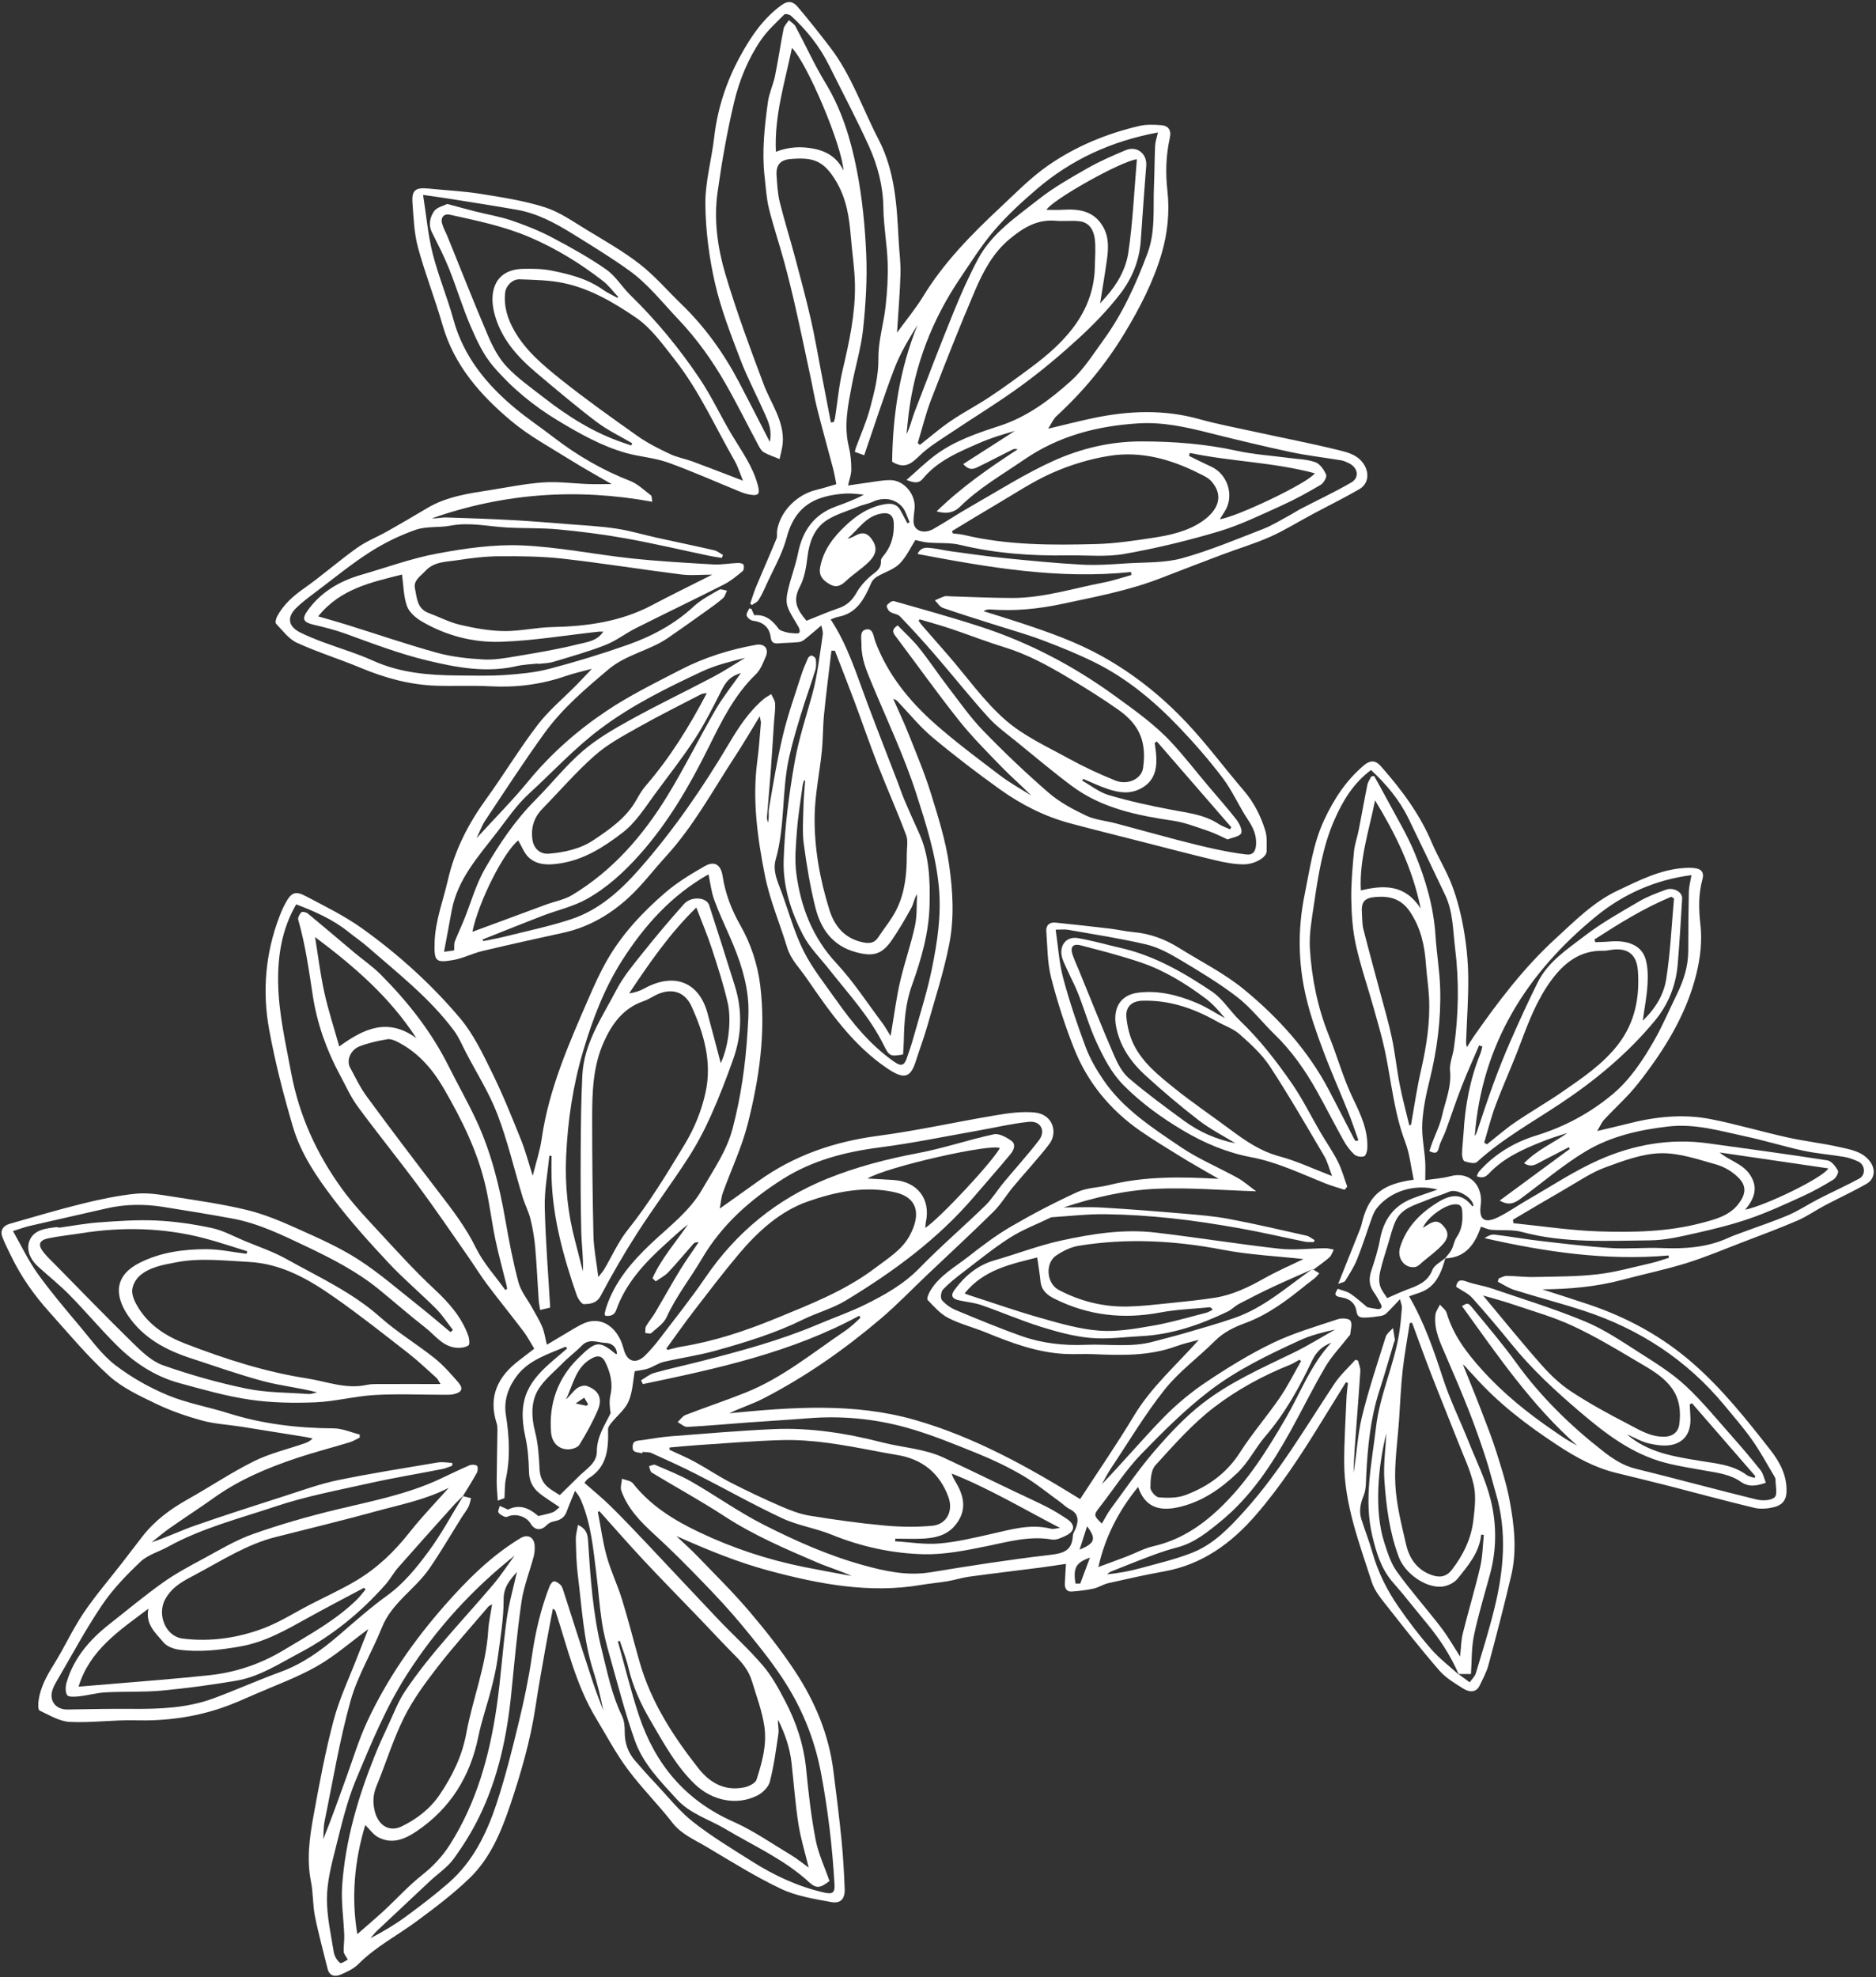
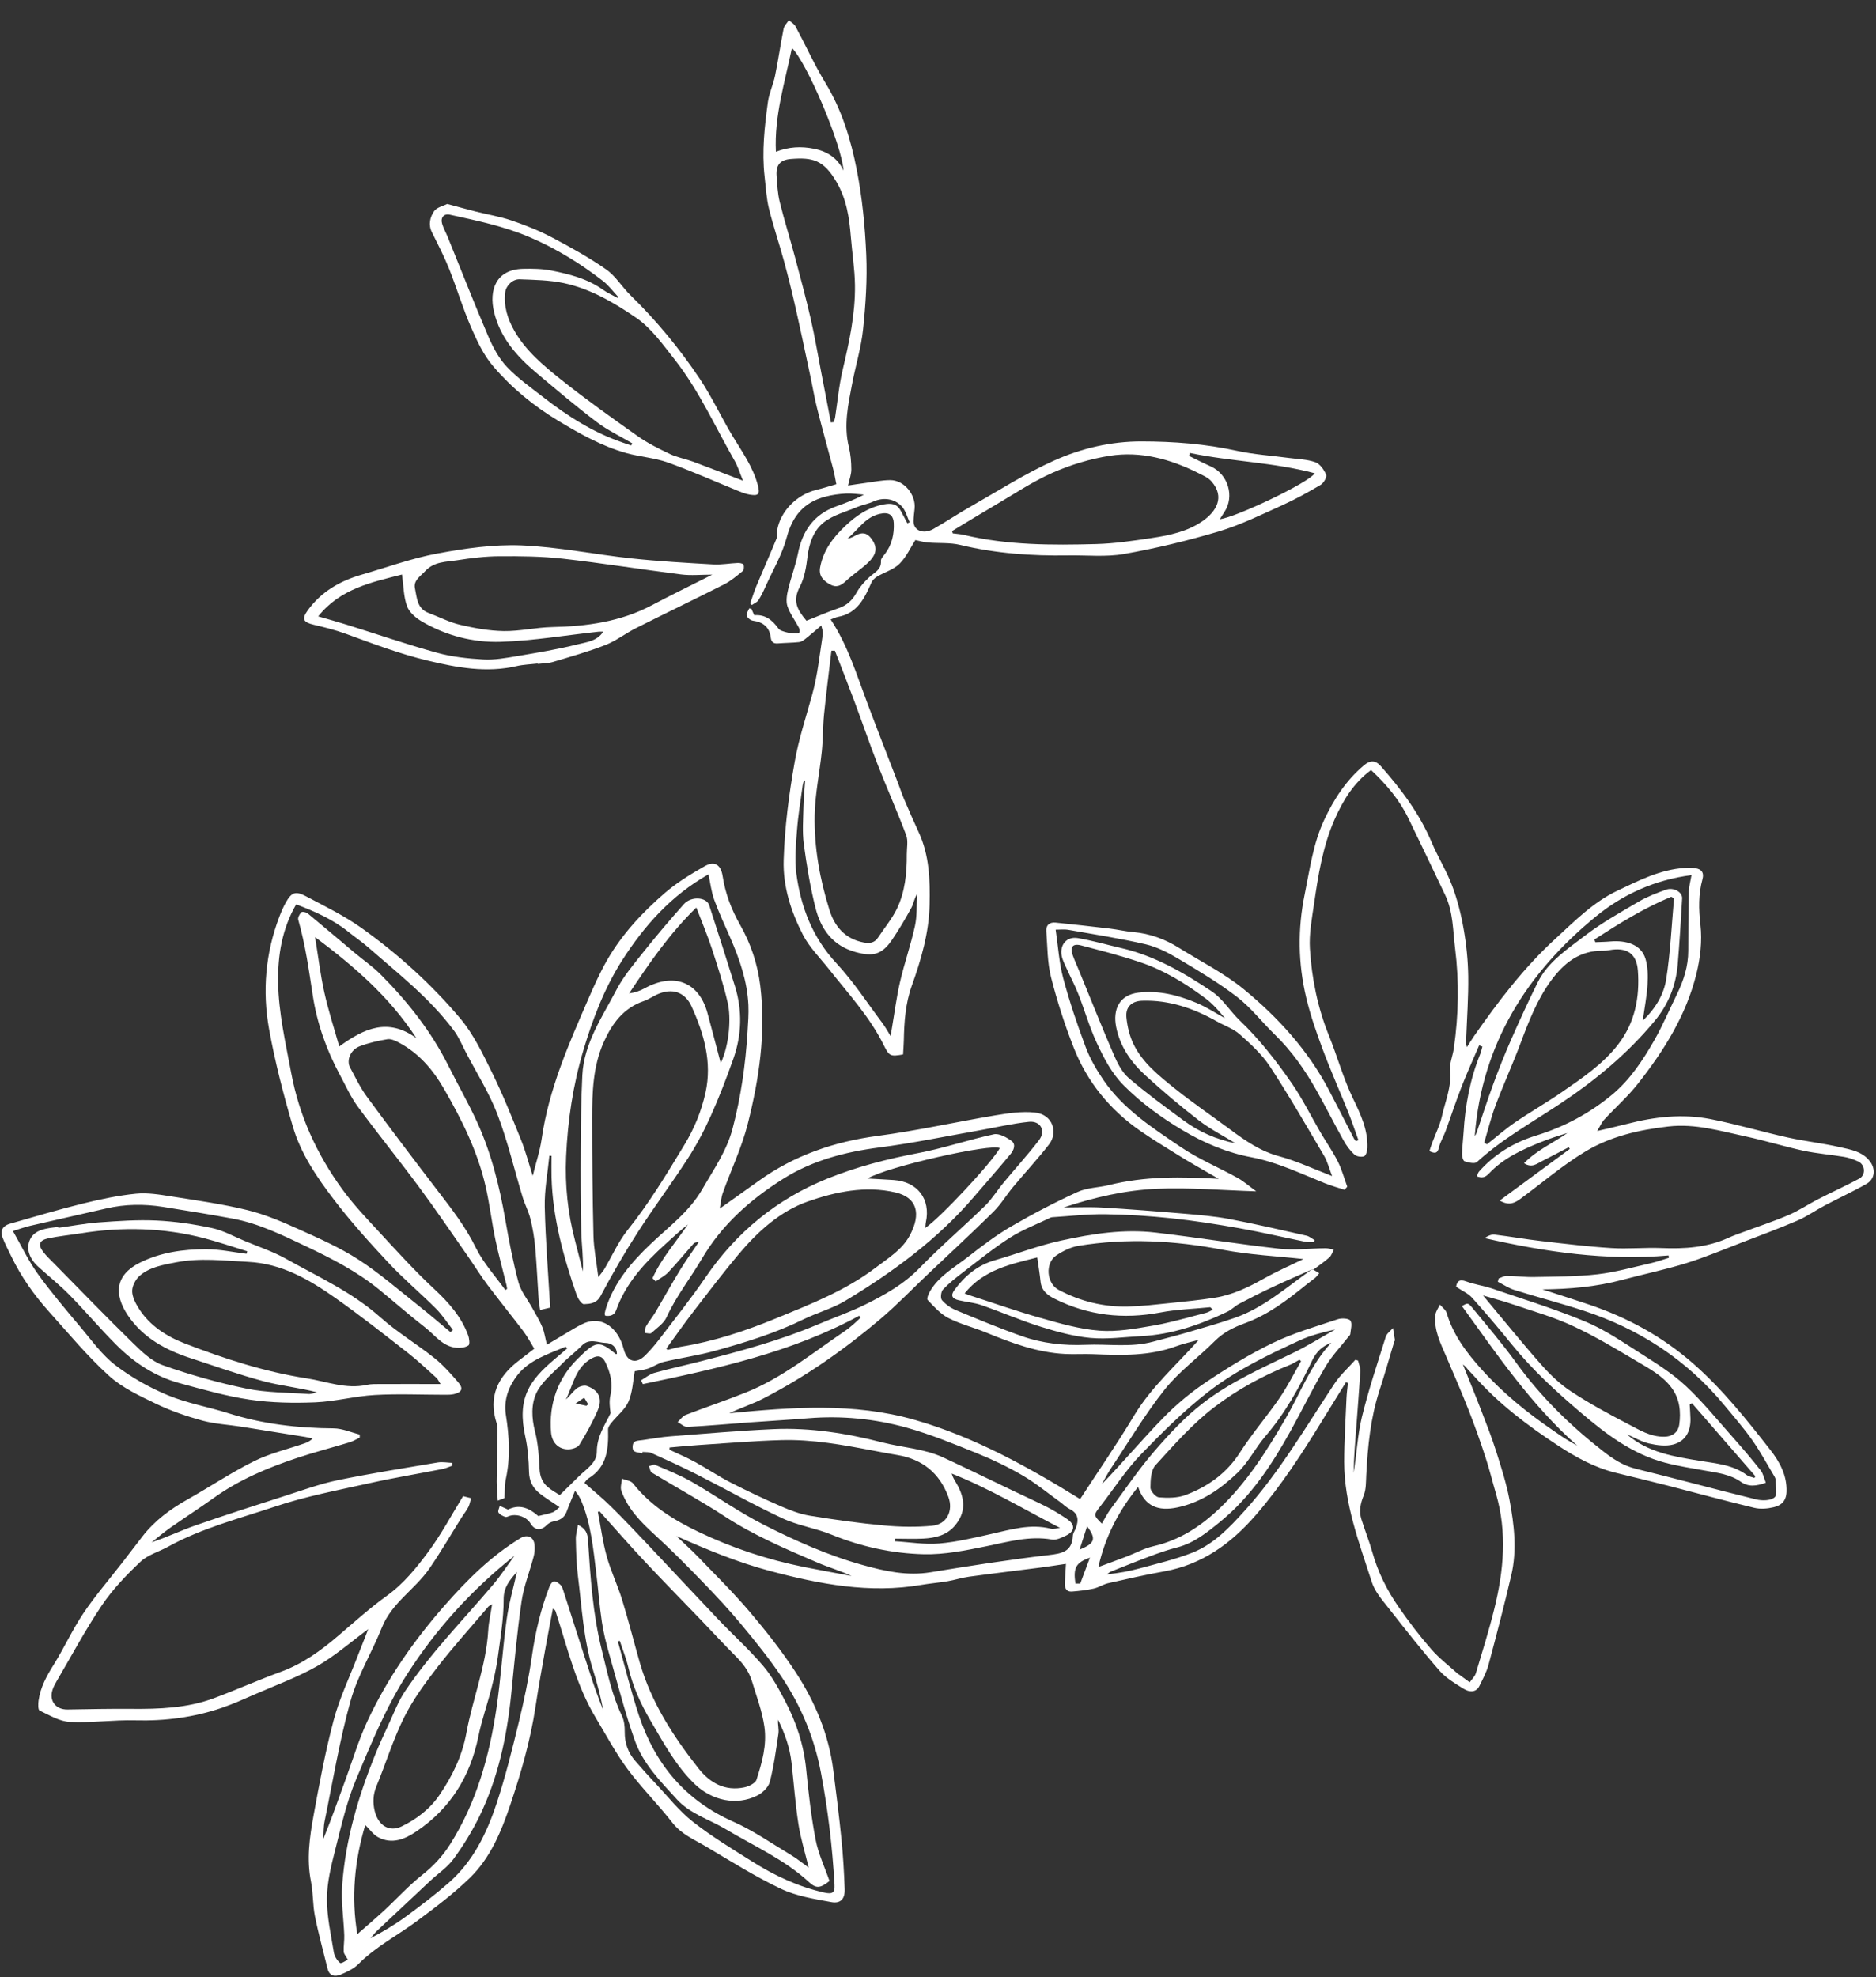
<svg xmlns="http://www.w3.org/2000/svg" fill="#ffffff" height="500.8" preserveAspectRatio="xMidYMid meet" version="1" viewBox="-0.4 -0.5 475.3 500.8" width="475.3" zoomAndPan="magnify">
  <rect x="-0.4" y="-0.5" width="475.3" height="500.8" fill="#333333" stroke="none" />
  <g id="change1_1">
    <path d="M92.89,412.17c-4.41,3.24-8.4,6.77-12.94,9.36-4.97,2.83-10.43,4.81-15.7,7.11-2.79,1.22-5.58,2.48-8.46,3.46-7.1,2.42-14.41,3.36-21.94,3.16-5.52-.14-11.07,.67-16.57,.4-2.6-.13-5.18-1.71-7.65-2.88-.41-.19-.38-1.68-.26-2.53,.47-3.36,2.05-6.23,3.84-9.09,2.65-4.24,4.72-8.85,7.5-12.99,3.01-4.48,6.57-8.59,9.88-12.87,1.7-2.2,3.38-4.41,5.08-6.6,3.12-4.03,7.11-6.96,11.53-9.44,5.62-3.15,10.99-6.77,16.75-9.63,4.02-2,8.52-3.04,12.79-4.52,.7-.24,1.37-.55,2.07-1.23-.62-.14-1.24-.3-1.86-.4-5.41-.87-10.82-1.75-16.23-2.6-3.32-.52-6.72-.68-9.94-1.56-3.97-1.09-7.93-2.46-11.64-4.24-4.17-2.01-8.58-4.05-11.95-7.11-5.48-4.98-10.26-10.75-15.23-16.29-3.77-4.2-7.01-8.8-9.48-13.9-.79-1.63-1.65-3.25-2.28-4.94-.63-1.7,.22-2.88,1.86-3.35,6.15-1.76,12.29-3.59,18.5-5.12,4.43-1.09,8.95-2.05,13.48-2.5,2.97-.3,6.07,.23,9.06,.7,6.41,1.01,12.87,1.91,19.17,3.45,4.46,1.09,8.79,2.94,13,4.84,5.16,2.32,10.4,4.63,15.14,7.69,5.34,3.45,10.17,7.68,15.17,11.63,2.76,2.18,5.43,4.49,8.14,6.74l.64-.53c-1.42-1.81-2.68-3.79-4.3-5.41-3.93-3.93-8.21-7.52-12-11.57-4.83-5.17-9.6-10.45-13.88-16.07-4.29-5.63-8.37-11.6-10.38-18.46-2.39-8.13-4.52-16.37-6.03-24.7-1.74-9.64-.92-19.26,2.62-28.51,.47-1.23,1-2.46,1.64-3.6,1.42-2.51,2.42-2.96,5.04-1.57,4.84,2.56,9.82,4.98,14.25,8.15,9.17,6.56,17.56,14.14,24.82,22.74,3.41,4.04,5.78,9.04,8.14,13.84,2.73,5.54,5.03,11.3,7.34,17.03,1.14,2.82,1.9,5.8,2.95,9.08,.83-3.37,1.83-6.3,2.26-9.32,1.8-12.61,6.88-24.1,11.89-35.62,1.44-3.31,2.93-6.63,4.73-9.75,3.78-6.56,8.92-12.06,14.61-16.97,3.06-2.64,6.6-4.8,10.13-6.8,2.49-1.41,4.06-.29,4.49,2.52,.68,4.43,2.21,8.46,4.47,12.44,2.66,4.67,4.4,9.87,5.07,15.35,1.45,11.93-.28,23.6-3.19,35.06-1.51,5.94-4.21,11.58-6.29,17.38-.42,1.17-.5,2.46-.79,4.01,3.41-2.43,6.61-4.68,9.78-6.96,9.07-6.53,19.2-9.99,30.27-11.46,9.98-1.32,19.83-3.54,29.77-5.2,3.29-.55,6.71-1.05,9.98-.72,4.67,.47,5.93,5.13,3.65,8.06-2.88,3.72-6.1,7.17-9.11,10.78-1.72,2.07-3.12,4.45-5.02,6.32-5.48,5.41-11.15,10.64-16.74,15.94-3.93,3.73-7.69,7.65-11.81,11.15-9.18,7.79-19.01,14.68-29.74,20.2-2.74,1.41-5.73,2.35-8.61,3.73,15.74-1.53,31.49-2.74,46.95,1.67,15.27,4.36,28.99,12.06,41.94,20.07,4.54-6.99,9.31-13.91,13.63-21.09,4.4-7.32,10.75-12.85,16.43-19.24-1.87,.52-3.8,.91-5.61,1.58-6.88,2.55-13.99,2.35-21.14,2.04-2.36-.1-4.74,.07-7.1-.05-7.08-.35-13.6-2.79-20.07-5.44-3.16-1.29-6.53-2.13-9.55-3.68-2.01-1.03-3.62-2.89-5.23-4.56-.28-.29,.22-1.54,.61-2.21,2.29-3.92,6.24-6.05,9.66-8.73,3.5-2.74,7.07-5.45,10.9-7.68,5.46-3.18,11.09-6.11,16.83-8.74,2.4-1.1,5.3-1.08,7.94-1.74,9.14-2.28,18.38-2.11,27.81-1.58-.91-.52-1.83-1.03-2.73-1.56-2.33-1.36-4.69-2.68-6.99-4.11-3.41-2.11-6.84-4.19-10.14-6.47-7.69-5.34-13.44-12.36-16.86-21.05-2.29-5.82-4.22-11.82-5.76-17.87-.95-3.74-.9-7.75-1.2-11.65-.12-1.56,.83-2.35,2.37-2.19,4.56,.47,9.12,.97,13.67,1.51,2.01,.24,3.99,.71,6,.89,4.21,.37,8.03,1.78,11.58,4,5.53,3.46,11.47,6.42,16.46,10.52,8.66,7.12,16.21,15.4,21.5,25.46,2.16,4.11,4.26,8.25,6.39,12.38,.12,.22,.31,.41,.47,.61l.63-.27c-.86-2.37-1.65-4.78-2.59-7.12-2.13-5.3-4.46-10.52-6.45-15.87-1.61-4.3-3.13-8.68-4.19-13.14-2.06-8.66-2.18-17.36-.37-26.18,1.3-6.36,2.13-12.8,4.91-18.75,2.46-5.28,5.58-10.09,10.09-13.88,1.48-1.24,2.81-1.45,4.29,.22,5.18,5.87,9.82,12.05,12.9,19.34,1.57,3.72,3.76,7.19,5.17,10.95,1.33,3.54,2.27,7.28,2.92,11.02,.69,3.91,1.09,7.92,1.15,11.89,.07,5.3-.32,10.61-.52,15.91-.02,.62-.1,1.25,.19,2.06,.58-.91,1.13-1.84,1.74-2.72,6.17-8.83,12.63-17.37,20.65-24.72,4.94-4.53,9.63-9.31,15.76-12.21,5.41-2.56,10.79-5.34,16.95-5.74,.97-.06,1.96-.07,2.91,.09,1.51,.26,2.1,1.19,1.67,2.74-1.06,3.83-.98,7.6-.52,11.6,.47,4.06-.04,8.42-1.03,12.42-2.58,10.45-8.22,19.43-14.8,27.79-2.57,3.27-5.74,6.06-8.57,9.13-.64,.7-1.02,1.64-1.77,2.86,2.77-.66,5.19-1.19,7.59-1.81,6.98-1.81,14.06-2.6,21.15-1.21,6.56,1.28,12.98,3.21,19.51,4.65,4.36,.97,8.82,1.45,13.17,2.44,2.8,.63,5.83,1.1,7.74,3.68,1.46,1.97,1.17,4.44-.92,5.63-3.43,1.96-7.04,3.61-10.54,5.46-2.34,1.23-4.52,2.79-6.93,3.83-4.66,2.01-9.43,3.77-14.17,5.59-4.67,1.79-9.29,3.75-14.07,5.23-5.33,1.64-10.81,2.78-16.2,4.22-6.61,1.76-13.34,2.34-20.22,2.4,3.92,1.27,7.85,2.51,11.75,3.82,9.79,3.3,18.67,8.12,26.51,15,7.43,6.52,13.52,14.19,19.55,21.9,2.31,2.96,4.2,6.37,4.06,10.54-.08,2.41-1.38,3.48-3.25,3.92-1.58,.38-3.39,.53-4.94,.15-7.32-1.75-14.59-3.74-21.88-5.61-4.38-1.12-8.77-2.17-13.16-3.25-5.35-1.31-10.11-3.92-14.65-6.9-7.75-5.08-15.11-10.65-21.3-17.63-.46-.52-.97-1.01-1.43-1.53-.42-.49-.81-1.01-1.38-1.38,1.57,3.92,3.18,7.82,4.69,11.76,1.33,3.44,2.68,6.88,3.79,10.4,1.26,3.98,2.54,8,3.32,12.09,1.19,6.32,1.95,12.75,.46,19.12-1.78,7.6-3.75,15.16-5.77,22.7-.5,1.86-1.45,3.61-2.31,5.36-.73,1.48-2.27,1.81-4.14,.63-2.11-1.32-4.36-2.66-5.97-4.5-4.51-5.18-8.77-10.59-13.01-15.99-1.57-2-3.38-4.08-4.13-6.42-3.19-9.95-7.01-19.81-7.01-30.48,0-5.37,.36-10.74,.58-16.1,.06-1.3,.24-2.59,.37-3.88l-.51-.19c-1.99,3.21-3.99,6.42-5.96,9.64-5.13,8.36-10.45,16.6-16.89,24.02-6.21,7.16-13.58,12.53-23.21,14.25-4.74,.85-9.45,1.92-14.15,2.98-1.28,.29-2.44,1.09-3.71,1.37-1.79,.4-3.64,.6-5.48,.75-1.34,.11-1.86-.79-1.81-2.02,.06-1.53,.17-3.05,.28-4.99-2.23,.33-4.38,.67-6.53,.95-6.01,.77-12.02,1.48-18.02,2.3-1.83,.25-3.61,.84-5.44,1.15-2.2,.37-4.43,.55-6.62,.92-13.12,2.25-25.79-.17-38.4-3.53-8.16-2.17-15.91-5.37-23.7-8.84,1.86,1.78,3.79,3.49,5.57,5.34,4.38,4.55,8.89,9,12.98,13.81,4.12,4.85,8.09,9.89,11.58,15.2,5,7.61,8.5,15.93,9.65,25.08,.73,5.79,1.47,11.58,2.05,17.39,.42,4.19,.66,8.4,.82,12.61,.09,2.44-1.01,3.72-3.38,3.29-4.33-.79-8.84-1.5-12.76-3.36-6.57-3.11-12.77-7.02-19.04-10.74-2.95-1.75-6.17-3.06-8.44-5.97-3.63-4.66-7.86-8.86-11.38-13.6-3.01-4.05-5.39-8.57-8.01-12.91-5.06-8.37-7.23-17.85-10.22-27.01-.08-.24-.19-.47-.7-.73-.61,3.21-1.25,6.42-1.82,9.64-.89,5.05-1.82,10.1-2.58,15.18-1.28,8.54-3.68,16.8-6.42,24.95-2.27,6.72-5.02,13.36-10.18,18.39-4.1,3.99-8.74,7.48-13.35,10.9-4.95,3.68-10.5,6.51-14.91,10.95-1.22,1.23-2.96,2.03-4.59,2.71-1.41,.59-2.79,.31-3.24-1.54-1.08-4.43-2.31-8.84-3.2-13.31-.57-2.85-.42-5.84-.99-8.69-1.14-5.67-.37-11.24,.64-16.76,1.48-8.12,2.99-16.26,5.11-24.22,1.47-5.53,3.99-10.78,6.05-16.15,.87-2.25,1.77-4.49,2.71-6.88Zm276.28,11.44l-.07-.07,2.86,2.09c.53-.76,1.3-1.45,1.56-2.3,1.63-5.41,3.32-10.81,4.67-16.29,2.39-9.67,3.29-19.42,.42-29.2-.9-3.07-1.65-6.19-2.65-9.22-1.3-3.97-2.69-7.92-4.22-11.81-1.8-4.59-3.76-9.13-5.71-13.66-1.46-3.4-3.18-6.73-2.76-10.59,.1-.9,.74-1.74,1.14-2.6,.58,.69,1.47,1.3,1.71,2.1,1.65,5.63,5.09,10.12,8.93,14.39,5.34,5.93,11.49,10.91,18.06,15.4,1.04,.71,2.06,1.44,3.12,2.11,.97,.61,1.99,1.16,2.99,1.73-11.66-10.3-20.27-22.97-29.23-35.37,1.4-.78,1.53-.89,2.57,.37,3.78,4.6,7.67,9.14,11.16,13.97,6.23,8.63,13.74,15.97,22.09,22.48,2.45,1.91,5.03,3.61,8.2,4.39,10.21,2.51,20.35,5.28,30.56,7.78,1.48,.36,3.69,.32,4.64-.54,.79-.72,.23-2.93,.23-4.48,0-.27-.13-.56-.27-.79-1.86-3.1-3.57-6.3-5.65-9.25-2.16-3.06-4.64-5.89-7.03-8.79-9.54-11.53-21.59-19.37-35.75-23.99-5.76-1.88-11.64-3.4-17.43-5.21-1.48-.46-2.82-1.38-4.22-2.09l.2-.83c.68-.23,1.36-.66,2.04-.66,2.31,.02,4.62,.34,6.93,.29,5.37-.12,10.77-.08,16.09-.69,4.56-.52,9.04-1.81,13.54-2.82,1.54-.35,3.03-.9,4.54-1.36l-.09-.59c-15.77,1.38-31.2-.89-46.62-4.39,.81-.56,1.7-.99,2.54-.89,3.95,.47,7.87,1.18,11.83,1.63,5.89,.68,11.79,1.4,17.71,1.77,4.23,.27,8.51-.17,12.75,0,5.86,.24,11.58-.12,17-2.61,1.26-.58,2.59-1.02,3.9-1.51,3.78-1.41,7.63-2.67,11.34-4.26,2.58-1.11,4.94-2.71,7.45-4,3.45-1.77,6.99-3.37,10.4-5.2,1.73-.92,1.53-3.54-.26-4.35-1.13-.51-2.33-.96-3.55-1.16-3.44-.58-6.94-.84-10.34-1.57-4.9-1.06-9.71-2.57-14.61-3.61-6.45-1.38-12.77-3.31-19.62-2.52-7.41,.85-14.56,2.49-20.88,6.27-5.81,3.48-11.02,7.98-16.51,12.01-1.4,1.03-2.87,1.91-5.31,.48,6.13-4.51,11.94-8.79,17.75-13.07l-.25-.44c-2.26,1.18-4.51,2.37-6.78,3.52-1.32,.66-2.58,1.81-4.55,.53,3.22-3.32,7.37-5.12,10.98-7.64-2.3,.68-4.54,1.42-6.72,2.3-4.8,1.92-9.51,4.08-13.12,7.92-1.02,1.08-1.81,1.22-3.11,.73,.21-.45,.3-.89,.55-1.18,3.94-4.45,8.92-7.43,14.49-9.14,7.17-2.21,13.62-5.67,19.32-10.42,4.47-3.73,7.68-8.61,10.55-13.61,2.17-3.79,3.87-7.85,5.8-11.78,1.7-3.47,2.86-7.06,2.86-10.98,0-5.01,.04-10.02,.15-15.03,.03-1.27,.4-2.54,.67-4.14-9.26,1.18-17.35,4.87-24.13,10.4-17.58,14.34-28.98,32.41-30.78,55.63,.25-.24,.39-.54,.49-.85,1.39-4.09,2.71-8.2,4.2-12.25,1.37-3.72,2.83-7.42,4.43-11.05,2.18-4.95,4.43-9.89,6.84-14.73,2.61-5.24,7.49-8.38,11.91-11.78,4.28-3.28,9.04-5.94,13.71-8.68,2.14-1.26,4.52-2.15,6.86-3,1.9-.69,4.19,.6,4.1,2.19-.32,5.58-.65,11.15-1.12,16.72-.45,5.34-2.36,10.13-5.81,14.3-6.85,8.28-15.03,15.06-23.92,20.97-7.17,4.77-14.73,8.95-21.15,14.81-.55,.5-2.12,.13-3.1-.19-.4-.13-.68-1.22-.66-1.87,.04-1.81,.28-3.62,.39-5.44,.4-6.8,1.62-13.42,4.18-19.77,.26-.64,.39-1.32,.58-1.98l-.82-.31c-1.48,3.47-3.06,6.91-4.43,10.43-1.47,3.76-2.72,7.6-4.11,11.39-.5,1.36-1.32,2.64-1.64,4.04-.39,1.69-1.17,1.5-2.43,.93,.26-.76,.46-1.42,.7-2.06,.85-2.29,1.97-4.51,2.5-6.87,.84-3.75,2.45-7.34,2.04-11.39-.19-1.87,.7-3.83,.97-5.77,1.2-8.42,1.36-16.85,.31-25.3-.57-4.54-.48-9.21-2.51-13.47-3.07-6.47-6.17-12.93-9.29-19.37-2.3-4.75-5.63-8.7-9.5-12.3-4.44,3.29-7.12,7.73-9.24,12.54-3.02,6.84-4.15,14.18-5.22,21.5-.54,3.71-1.26,7.51-1.03,11.21,.47,7.54,1.96,14.93,4.82,22.01,2.14,5.3,3.65,10.88,6.13,16,1.95,4.03,3.77,7.92,3.61,12.46-.03,.75-.34,1.93-.82,2.11-.7,.26-1.92,.07-2.47-.43-1.08-1-2.01-2.25-2.73-3.55-2.35-4.2-4.51-8.51-6.87-12.7-2.9-5.15-6.27-9.97-10.54-14.12-3.23-3.13-6.02-6.8-9.55-9.53-4.66-3.59-9.77-6.63-14.83-9.65-2.6-1.55-5.42-3.02-8.33-3.7-6.51-1.51-13.13-2.53-19.72-3.69-.92-.16-1.89-.02-3.11-.02,.63,4.23,.86,8.32,1.89,12.2,1.58,5.92,3.54,11.75,5.69,17.49,1.11,2.96,2.74,5.78,4.53,8.4,5.01,7.34,12.4,12.1,19.56,16.95,4.51,3.06,9.65,5.18,14.44,7.84,1.54,.85,2.88,2.06,4.7,3.39-8.81-.28-16.94-.99-25.03-.65-8.12,.34-16.09,2.19-23.75,4.74,3.3,0,6.57-.16,9.81,.03,6.9,.41,13.8,.95,20.69,1.54,3.82,.33,7.67,.64,11.43,1.35,6.57,1.24,13.08,2.76,19.6,4.23,.73,.17,1.37,.74,2.06,1.13l-.24,.5c-.76-.04-1.54,.03-2.28-.12-5.53-1.12-11.02-2.42-16.57-3.4-5.7-1.01-11.44-1.91-17.19-2.52-5.56-.59-11.16-.96-16.75-1.03-4.51-.06-9.02,.48-13.53,.76-.2,.01-.4,.11-.59,.21-3.39,1.64-6.96,2.99-10.11,5.01-4.14,2.65-7.97,5.78-11.88,8.77-1.76,1.34-3.52,2.73-5.03,4.33-.52,.55-.7,2.18-.27,2.68,.92,1.08,2.23,1.99,3.55,2.54,5.53,2.3,11.08,4.61,16.73,6.6,5.18,1.82,10.62,2.41,16.11,2.18,5.71-.25,11.49,.74,17.14-.8,2.69-.73,5.4-1.39,8.07-2.17,4.21-1.23,8.43-2.41,12.57-3.85,7.35-2.56,13.12-7.73,19.34-12.13l.62-.07c.49,.3,.98,.59,1.47,.89-.34,.39-.63,.82-1.01,1.15-.75,.63-1.56,1.17-2.32,1.79-4.76,3.87-9.63,7.57-15.48,9.71-2.82,1.03-5.44,2.31-7.65,4.52-4.16,4.16-9.05,7.71-12.68,12.27-5.01,6.29-9.14,13.27-13.62,19.97-.86,1.29-1.55,2.68-2.32,4.03,5.38-5.56,10.29-11.42,15.61-16.87,3.28-3.36,6.98-6.43,10.88-9.04,5.41-3.62,11.01-7.07,16.87-9.89,5.24-2.52,10.91-4.15,16.45-6,.96-.32,2.78-.21,3.17,.38,.52,.8,.06,2.25-.04,3.42-.02,.23-.31,.44-.47,.66-1.96,2.52-4.22,4.86-5.82,7.58-3.14,5.32-5.85,10.89-8.85,16.3-4.74,8.54-10.06,16.64-17.75,22.92-3.36,2.74-6.67,5.45-11,6.56-2.22,.57-4.4,1.32-6.55,2.12-3.44,1.28-6.85,2.66-10.27,4.02-.33,.13-.6,.44-.89,.67,2.83-.29,5.56-.77,8.22-1.5,4.48-1.22,9.05-2.28,13.36-3.98,5.41-2.14,9.39-6.33,13.23-10.58,8.89-9.85,15.52-21.3,22.82-32.28,1.46-2.2,3.5-4.01,5.27-6.01l.68,.22c.2,.9,.63,1.82,.57,2.71-.43,6.62-.97,13.23-1.45,19.85-.14,1.97-.19,3.94-.28,5.91,.82-4.72,1.01-9.53,2.11-14.11,1.67-6.89,3.94-13.63,6.06-20.4,.26-.84,1.21-1.48,1.83-2.21,.17,1.02,.35,2.05,.5,3.07,.02,.11-.15,.24-.18,.37-1.25,4.14-2.42,8.31-3.76,12.42-2.26,6.96-2.96,14.14-3.33,21.39-.09,1.73-.02,3.6-.65,5.15-.83,2.04-1.23,3.97-.58,6.04,.88,2.79,1.98,5.52,2.77,8.33,1.41,5.03,3.71,9.63,6.65,13.87,2.57,3.71,5.32,7.32,8.28,10.71,2.06,2.36,4.61,4.29,6.95,6.41Zm-252.31-45.14l2.09,.52c-.22,.76-.34,1.56-.69,2.25-.47,.92-1.14,1.73-1.69,2.61-2.73,4.34-5.29,8.78-8.2,12.99-3.64,5.26-9.53,8.66-12.03,14.94-2.49,6.25-6.13,12.12-7.92,18.54-2.8,10-4.48,20.31-6.58,30.5-.3,1.48-.24,3.03-.35,4.55,2.11-5.16,3.91-10.3,5.77-15.42,1.75-4.83,3.24-9.79,5.4-14.44,5.02-10.77,11.77-20.44,19.61-29.36,5.71-6.49,11.77-12.55,19.22-17.05,1.74-1.05,3.36-.28,3.55,1.74,.09,.95,.02,1.97-.22,2.89-1,3.81-2.51,7.54-3.08,11.41-1.14,7.82-1.83,15.7-2.63,23.57-1.09,10.72-3.31,21.16-8.05,30.89-1.84,3.78-4.09,7.41-6.57,10.8-1.56,2.14-3.92,3.68-5.9,5.53-4.47,4.17-8.92,8.35-13.36,12.54-.65,.61-1.19,1.33-1.78,1.99,3.23-1.68,6.28-3.5,9.12-5.59,3.69-2.72,7.35-5.5,10.79-8.52,6.09-5.35,9.54-12.45,12.03-19.94,2.24-6.78,3.97-13.74,5.65-20.68,1.34-5.51,2.51-11.08,3.32-16.69,.87-6.09,2.25-12,4.47-17.72,.2-.52,.76-1.27,1.14-1.27,.57,0,1.23,.5,1.69,.96,.37,.37,.52,.98,.7,1.51,.87,2.65,1.7,5.31,2.55,7.96,1.62,5.03,3.22,10.06,4.88,15.07,.81,2.44,1.77,4.84,2.66,7.25-.66-3.43-1.5-6.78-2.54-10.06-2.51-7.88-2.88-16.1-3.91-24.2-.38-3.02-.44-6.09-.51-9.15-.03-1.15,.33-2.32,.54-3.63,2.06,.95,2.45,2.29,2.55,3.93,.6,9.3,1.2,18.61,3.47,27.69,1.41,5.65,2.53,11.4,5.11,16.72,.58,1.2,.74,2.71,.72,4.07-.03,2.84,.84,5.28,2.67,7.38,1.68,1.94,3.39,3.86,5.16,5.72,3.09,3.28,5.92,6.91,9.43,9.68,4.72,3.72,9.92,6.85,15.02,10.07,5.65,3.57,11.67,6.38,18.24,7.87,2.07,.47,2.75,.09,2.63-2.02-.54-9.52-1.66-18.95-3.44-28.35-1.67-8.81-5-16.81-9.91-24.16-3.1-4.65-6.65-9.02-10.22-13.33-3.1-3.74-6.43-7.3-9.81-10.79-3.96-4.09-7.96-8.14-12.16-11.97-3.54-3.23-6.83-6.56-8.47-11.14-.32-.89,.09-2.04,.16-3.07,.95,.38,2.24,.49,2.79,1.19,4.42,5.63,10.35,9.29,16.61,12.28,8.54,4.09,17.52,7.05,26.83,8.92,3.97,.8,7.96,1.5,11.94,2.25-2.84-1.33-5.79-2.17-8.59-3.37-8.1-3.47-16.2-6.92-23.64-11.78-5.98-3.9-12.27-7.33-18.39-11.04-.41-.25-.48-1.06-.7-1.62,.52-.13,1.16-.51,1.55-.34,3.11,1.35,6.29,2.59,9.22,4.27,6.12,3.51,11.9,7.65,18.17,10.84,8.08,4.11,16.38,7.81,25.18,10.26,5.67,1.58,11.27,2.82,17.24,1.84,9.95-1.63,19.92-3.2,29.93-4.36,3.43-.4,5.89-.88,6.09-4.87,.03-.66,.51-1.29,.76-1.94,.75-2.01,.69-3.71-1.54-4.83-.92-.46-1.67-1.24-2.51-1.85-3.1-2.23-6.07-4.69-9.35-6.62-3.64-2.13-7.49-3.99-11.4-5.57-5.98-2.42-11.99-4.91-18.19-6.63-8.05-2.22-16.37-3.02-24.77-2.34-5.04,.41-10.09,.69-15.14,1.06-5.18,.38-10.36,.86-15.54,1.13-.79,.04-1.62-.79-2.44-1.22,.66-.61,1.22-1.49,2-1.8,5.06-1.96,10.22-3.67,15.26-5.69,9.28-3.71,16.95-10.07,25.13-15.59,.74-.5,1.43-1.08,2.11-1.66,.62-.53,1.2-1.11,1.8-1.67l-.28-.54c-17.2,9.34-36,13.4-54.83,17.33l-.46-.96c1.1-.64,2.14-1.54,3.33-1.87,3.89-1.09,7.84-1.94,11.76-2.94,10.03-2.58,20.04-5.25,29.61-9.31,4.02-1.71,8.18-3.14,12.09-5.07,4.97-2.46,9.77-5.15,13.76-9.25,5.32-5.47,11.14-10.45,16.62-15.79,1.78-1.74,3.1-3.95,4.71-5.88,2.96-3.58,6.11-7.02,8.93-10.7,1.81-2.37,.43-4.97-2.54-4.67-4.24,.44-8.42,1.44-12.62,2.18-8.41,1.48-16.79,3.23-25.26,4.32-8.7,1.12-16.99,3.28-24.4,7.95-8.29,5.23-15.51,11.59-20.59,20.25-2.91,4.96-6.52,9.48-8.93,14.79-.73,1.61-2.5,2.77-3.89,4.03-.27,.25-1,0-1.52-.02,.06-.58-.06-1.25,.2-1.71,.69-1.2,1.6-2.26,2.31-3.45,2.11-3.56,4.11-7.2,6.27-10.73,1.48-2.43,3.15-4.73,4.74-7.1-.69-.05-1.08,.12-1.34,.41-2.12,2.39-4.14,4.86-6.33,7.18-.89,.94-2.12,1.55-3.2,2.32l-.81-.8c2.23-5,5.9-9.12,8.98-13.62-2.03,1.58-3.88,3.31-5.75,5.01-5.24,4.75-10.01,9.85-12.44,16.71-.46,1.3-1.53,1.57-2.75,1.41-.09-.27-.2-.42-.17-.53,.12-.54,.24-1.08,.41-1.6,2.14-6.47,6.41-11.46,11.24-16.05,4.62-4.39,9.82-8.19,13.1-13.89,2.86-4.98,6.18-9.66,7.67-15.35,2.11-8.03,3.27-16.19,3.78-24.46,.14-2.27,.32-4.56,.22-6.82-.28-6.05-2.24-11.67-4.64-17.17-1.38-3.16-2.86-6.29-4.03-9.53-.72-1.98-.95-4.13-1.44-6.41-9.47,5.35-16.29,13.06-21.85,21.75-4.48,7.01-7.48,14.84-9.86,22.86-2.62,8.79-3.96,17.76-4.36,26.9-.32,7.28,.43,14.43,2.31,21.47,.67,2.52,1.29,5.06,1.94,7.59,.16-3.42-.33-6.73-.41-10.06-.17-6.91-.18-13.82-.14-20.73,.04-6.3,.1-12.6,.41-18.88,.41-8.15,5.04-14.74,8.64-21.64,1.74-3.35,4.25-6.33,6.62-9.31,3.37-4.23,6.87-8.37,10.47-12.41,1.84-2.07,5.74-1.8,6.41,.28,2.21,6.81,4.38,13.63,6.51,20.46,1.93,6.2,1.75,12.42-.41,18.5-1.73,4.88-3.59,9.73-5.71,14.44-1.67,3.72-3.61,7.36-5.82,10.78-4.11,6.35-8.65,12.41-12.74,18.77-3.34,5.19-6.43,10.55-9.32,15.99-1.05,1.97-2.67,2.03-4.23,2.11-.59,.03-1.54-1.4-1.86-2.32-3.34-9.68-6.08-19.51-6.36-29.85-.05-1.79,0-3.59,0-5.39l-.55-.04c-.42,4.32-1.26,8.65-1.17,12.96,.19,8.51,.89,17.01,1.38,25.51-1.07,.26-1.72,.41-2.54,.6-.15-.96-.33-1.77-.38-2.59-.3-4.43-.49-8.88-.88-13.3-.22-2.41-.63-4.83-1.21-7.19-.47-1.89-1.42-3.65-1.98-5.52-2.12-6.99-3.78-14.15-6.38-20.96-2.07-5.42-5.25-10.43-7.95-15.61-.99-1.89-1.81-3.92-3.07-5.61-6.12-8.21-14.17-14.47-21.8-21.14-1.57-1.37-3.31-2.54-4.93-3.85-3.95-3.17-8.5-5.17-13.24-6.97-3.61,6.27-4.67,12.92-4.57,19.79,.12,7.75,1.89,15.26,3.3,22.85,2.04,10.95,6.51,20.65,12.95,29.52,2.76,3.8,6.04,7.25,9.24,10.71,4.57,4.94,9.1,9.95,14.02,14.53,3.68,3.42,6.89,7.01,8.63,11.75,.3,.8,.47,2.31,.08,2.57-.81,.54-2.04,.68-3.07,.59-3.48-.31-5.41-3.2-7.88-5.12-4.01-3.11-7.82-6.48-11.75-9.68-5.64-4.59-12.07-7.86-18.61-10.97-5.97-2.83-11.91-5.74-18.46-6.95-5.87-1.08-11.77-2.04-17.66-2.97-4.78-.75-9.55-.7-14.3,.4-6.44,1.49-12.91,2.91-19.35,4.41-1.38,.32-2.71,.82-4.32,1.32,2.18,3.82,3.93,7.56,6.3,10.85,3.4,4.72,7.19,9.17,10.94,13.63,2.76,3.29,5.34,6.91,8.69,9.48,4.04,3.09,8.61,5.68,13.31,7.63,4.89,2.03,10.24,2.94,15.32,4.55,8.7,2.75,17.6,3.78,26.7,3.84,2.2,.02,4.4,1.01,6.59,1.56v.78c-.84,.4-1.65,.91-2.53,1.18-4.44,1.35-8.95,2.51-13.36,3.98-7.41,2.47-14.58,5.48-21,10.06-3.67,2.62-7.47,5.07-11.17,7.66-1.61,1.13-3.11,2.42-4.66,3.64,3.89-1.28,7.43-3,11.12-4.28,7.59-2.65,15.26-5.1,22.92-7.56,4.37-1.4,8.72-2.99,13.2-3.91,8.37-1.72,16.81-3.05,25.24-4.47,1.19-.2,2.45,.05,3.67,.1l.04,.71c-.83,.28-1.63,.67-2.48,.84-6.14,1.21-12.32,2.22-18.43,3.58-8.06,1.8-16.23,3.33-24.03,5.95-9.14,3.06-18.57,5.45-27.11,10.17-2.31,1.28-5.09,2.02-6.94,3.77-3.57,3.37-7.06,6.99-9.79,11.04-4.18,6.19-7.71,12.83-11.5,19.29-.38,.66-.75,1.34-.99,2.06-.98,2.82,.76,5.11,3.78,5.06,5.39-.08,10.77-.21,16.16-.16,7.1,.06,14.17-.19,20.9-2.69,5.68-2.11,11.23-4.6,16.93-6.68,5.54-2.02,10.17-5.36,14.58-9.14,4.06-3.47,8.05-7.06,12.38-10.18,4.27-3.08,7.48-7.09,10.51-11.18,3.28-4.43,5.89-9.36,8.79-14.07l-.07,.07Zm34.33-55.49c.78-1.02,1.19-1.46,1.49-1.96,1.97-3.33,3.55-6.97,5.94-9.96,5.45-6.8,9.91-14.2,14.4-21.61,2.5-4.12,4.3-8.54,5.33-13.2,1.7-7.7-.4-14.94-3.56-21.87-1.29-2.83-3.99-4.82-8.19-3.2-1.35,.52-2.55,1.43-3.91,1.9-5.16,1.76-8.04,5.73-10.13,10.4-2.73,6.11-2.93,12.68-2.93,19.21,0,9.95,.09,19.89,.33,29.84,.08,3.28,.75,6.55,1.23,10.45Zm224.45-34.05l.69,.43c2.38-1.87,4.66-3.88,7.15-5.58,3.9-2.66,8.02-5.01,11.91-7.7,5.11-3.53,10.29-7,14.16-12,4.29-5.54,5.52-11.98,5.02-18.74-.33-4.39-2.92-5.98-7.31-5.15-.48,.09-.97,.15-1.46,.14-6-.14-10.06,3.19-13.32,7.68-3.46,4.77-5.58,10.23-7.63,15.72-1.97,5.27-4.31,10.4-6.3,15.66-1.17,3.1-1.96,6.35-2.91,9.53Zm-251.36,116.93c-.62,.39-.83,.46-.96,.61-4.31,5.08-8.79,10.03-12.86,15.28-3.13,4.05-6.23,8.25-8.5,12.81-2.77,5.56-4.59,11.59-6.97,17.35-.88,2.12-.98,4.16-.46,6.3,.89,3.68,3.67,5.43,6.79,3.94,3.85-1.85,7.25-4.47,9.66-8.03,3.23-4.76,5.7-9.79,6.78-15.66,1.61-8.71,5.02-17.04,5.54-26.01,.12-2.09,.61-4.16,.98-6.59Zm6.27-8.17c-1.76,2.01-3.36,3.8-3.35,6.92,.02,4.9-.83,9.81-1.48,14.69-.36,2.68-.97,5.33-1.64,7.95-1.03,4.05-2.45,8.01-3.28,12.1-2.06,10.12-7.08,18.23-15.66,24.02-2.96,2-6.2,3.37-9.72,1.51-1.25-.66-2.15-2-3.28-3.1-2.73,9.05-3.58,18.29-2.01,27.64,2.26-1.99,4.6-3.96,6.84-6.03,3.21-2.97,6.16-6.26,9.58-8.95,2.84-2.25,5.19-4.77,7.1-7.79,6.7-10.6,9.96-22.4,11.76-34.64,1.09-7.41,1.53-14.91,2.56-22.33,.55-4.03,1.71-7.99,2.59-11.98Zm198.67-53.42l-.4-.35c-.78,.43-1.53,.94-2.35,1.27-6.89,2.74-13.43,6.32-19.24,10.76-5.51,4.2-10.19,9.54-14.89,14.7-1.16,1.27-1.25,3.76-1.27,5.69,0,.85,1.34,2.39,2.16,2.45,2.23,.17,4.67,.18,6.72-.59,5.68-2.13,10.44-5.51,13.83-10.83,3.06-4.78,6.82-9.11,10.04-13.8,2.02-2.94,3.62-6.18,5.41-9.29Zm7.67-4.66c-2.29,.91-3.75,2.2-4.89,4.6-3.21,6.75-6.84,13.32-11.79,19.07-2.53,2.94-4.3,6.61-7.06,9.26-4.27,4.09-9.11,7.47-15.16,8.78-5.09,1.1-8.42-.37-10.04-5.18-4.95,6.05-8.38,12.72-10.07,20.29,2.4-.89,4.77-1.75,7.13-2.65,2.27-.87,4.46-2.08,6.8-2.62,6.54-1.49,11.85-4.92,16.65-9.46,7.06-6.68,12.13-14.76,16.95-23.07,3.72-6.41,6.29-13.5,11.49-19.03Zm-154.68-70.82c2.28-4.93,2.59-11.64,1.79-15.15-1.06-4.68-2.55-9.27-4.04-13.83-1.11-3.39-2.51-6.68-3.94-10.43-6.77,6.58-11.91,14.09-17.03,21.75,1.46-.2,2.74-.63,3.9-1.27,7.51-4.13,13.8-1.6,15.94,6.21,1.16,4.25,2.26,8.52,3.37,12.71Zm-94.49,227.09c-.49-.91-1.01-1.45-1.04-2.01-.07-1.38,.19-2.77,.14-4.16-.16-4.22-.83-8.48-.53-12.66,.82-11.44,4.03-22.34,8.3-32.94,1.11-2.76,2.36-5.46,3.61-8.15,1.25-2.69,2.32-5.52,3.95-7.97,6.55-9.78,14.82-18.16,22.39-27.11,1.95-2.31,3.62-4.87,5.42-7.32-10.76,8.55-19.85,18.5-27.27,30.11-5.36,8.39-9.07,17.49-12.87,26.54-2.4,5.72-3.78,11.9-5.32,17.95-1.02,4.01-2.04,8.15-2.07,12.23-.03,4.54,1.01,9.1,1.74,13.62,.16,.99,.82,2.09,1.59,2.7,.32,.25,1.55-.64,1.95-.83ZM403.55,237.47l.24,.69c1.25-.06,2.5-.07,3.74-.18,4.06-.35,7.84,.72,8.96,4.36,.63,2.05,.64,4.38,.52,6.56-.16,2.86-.73,5.7-1.2,9.14,3.36-3.23,5.33-6.72,5.93-10.47,1.07-6.76,1.37-13.65,1.98-20.49-.23-.14-.46-.29-.69-.43-6.91,2.86-13.22,6.79-19.48,10.83Zm-124.79,147.96c.75-1.26,1.39-2.56,2.24-3.71,3.63-4.91,7.07-9.99,11.05-14.61,3.75-4.34,7.73-8.64,12.24-12.13,6.94-5.38,15.03-8.96,22.92-12.78,3.66-1.77,7.12-3.94,10.67-5.93-3.11,.68-6.17,1.45-9,2.75-8.08,3.72-16.05,7.52-23.21,13.08-6.15,4.77-11.57,10.21-16.92,15.72-3.89,4.01-6.95,8.83-10.41,13.27-1.69,2.17-1.71,2.23,.41,4.34Zm-5.47,15.19c.53-1.42,.86-2.3,1.19-3.19,.39-1.05,.78-2.1,1.27-3.38-3.58,1.26-4.27,2.58-3.68,6.57h1.22Zm-.17-8.6c3.93-1.59,4.28-2.76,1.9-5.91-.63,1.97-1.21,3.75-1.9,5.91Z" />
  </g>
  <g id="change1_2">
-     <path d="M192.1,180.92c-2.3,3.75-4.2,7.02-6.27,10.18-5.63,8.6-10.52,17.7-17.53,25.35-3.09,3.37-5.86,7.08-9.19,10.19-4.77,4.45-10.32,7.71-16.82,9.13-6.87,1.5-13.74,3.02-20.57,4.65-2.47,.59-4.81,1.83-7.3,2.26-4.52,.78-4.82,.25-4.71-4.35,.13-5.53,2.15-10.6,3.36-15.88,1.73-7.59,5.16-14.27,9.69-20.53,4.48-6.18,8.43-12.76,13.07-18.82,2.85-3.72,6.56-6.77,9.87-10.14,1.2-1.22,2.36-2.48,3.85-4.05-2.42,.66-4.56,1.12-6.61,1.83-6.2,2.15-12.54,2.95-19.1,2.6-4.58-.25-9.18,0-13.76-.15-6.68-.22-13.01-1.98-19.17-4.55-5.32-2.22-10.86-3.93-16.09-6.33-2.07-.95-3.62-3.1-5.27-4.82-.27-.29-.03-1.31,.26-1.85,1.57-2.93,3.92-5.06,6.66-6.99,4.64-3.27,8.93-7.05,13.55-10.35,2.4-1.72,5.24-2.82,7.83-4.29,3.32-1.88,6.62-3.8,9.9-5.76,4.97-2.98,10.56-3.76,16.13-4.63,4.46-.7,8.92-1.63,13.41-1.93,3.79-.25,7.64,.29,11.46,.42,1.92,.07,3.84,.01,5.81,.01-3.53-2.06-7.1-4.01-10.54-6.17-5.04-3.16-10.36-6.01-14.88-9.81-7.82-6.55-14.5-14.1-17.42-24.32-1.89-6.61-4.44-13.03-6.23-19.66-.98-3.65-1.11-7.56-1.39-11.36-.23-3.12,.79-3.87,4.03-3.54,4.43,.45,8.9,.65,13.29,1.35,5.47,.88,11.02,1.73,16.27,3.41,3.76,1.2,7.16,3.64,10.6,5.72,4.56,2.77,9.25,5.42,13.44,8.69,3.79,2.96,6.97,6.69,10.45,10.05,5.99,5.78,10.78,12.46,14.65,19.81,2.55,4.84,5.02,9.73,7.81,15.15,.58-2.9-.28-4.92-1.15-6.88-2.07-4.69-4.49-9.23-6.32-14.01-2.42-6.35-4.92-12.75-6.43-19.35-1.49-6.53-2.37-13.34-2.43-20.03-.05-5.63,1.59-11.27,2.24-16.93,.83-7.18,3.04-13.95,6.43-20.22,2.69-4.98,5.84-9.74,10.6-13.21,1.81-1.33,3.05-.84,4.13,.43,2.83,3.33,5.53,6.76,8.19,10.22,5.43,7.06,8.21,15.53,12.27,23.32,4.23,8.13,4.66,16.92,5.12,25.75,.14,2.77,.54,5.54,.46,8.3-.14,4.87-.56,9.73-.88,14.93,2.32-3.2,4.69-6.04,6.6-9.16,5.26-8.63,12.26-15.73,19.57-22.56,3.95-3.69,7.77-7.63,12.19-10.68,6.94-4.8,14.74-8.02,22.99-9.95,1.79-.42,3.75-.35,5.61-.2,1.9,.15,2.57,1.36,2.16,3.21-.99,4.45-1.13,8.82-.61,13.45,.58,5.21,.08,10.55-1.46,15.82-2.13,7.26-5.56,13.83-9.39,20.19-4.71,7.8-10.49,14.81-17.24,21-.85,.78-1.32,1.97-2.13,3.21,4.02-.95,7.78-1.93,11.58-2.72,8.9-1.85,17.77-2.19,26.66,.28,4.69,1.3,9.49,2.21,14.25,3.25,7.06,1.54,14.16,2.91,21.17,4.63,2.2,.54,4.59,1.14,6.13,3.28,1.67,2.32,1.46,5.21-1,6.63-3.89,2.25-7.93,4.23-11.89,6.35-3.56,1.9-7,4.06-10.67,5.69-3.91,1.74-8.04,2.96-12.05,4.47-5.32,2-10.63,4.06-15.93,6.1-7.95,3.06-16.28,4.62-24.56,6.39-6.09,1.3-12.2,1.92-18.42,1.43-.52-.04-1.06,.09-1.65,.44,3.22,1.01,6.45,1.99,9.65,3.05,7,2.32,13.93,4.77,20.43,8.39,7.99,4.45,15.03,10.09,21.25,16.67,5.19,5.48,9.7,11.6,14.62,17.34,2.59,3.02,4.32,6.46,5.46,10.19,.49,1.6,.3,3.42,.33,5.14,.03,1.62-3.1,3.32-5.71,3.35-2.45,.02-4.94-.48-7.35-1.05-6.04-1.43-12.04-3.02-18.05-4.55-6.19-1.58-12.39-3.12-18.57-4.76-6.53-1.74-12.51-4.77-17.96-8.68-5.86-4.21-11.61-8.59-17.13-13.22-3.17-2.66-5.8-5.96-8.68-8.96-.28-.3-.6-.56-1.15-.68,1.29,2.94,2.67,5.84,3.85,8.81,1.97,4.97,4.07,9.91,5.65,15.01,1.86,6.01,3.79,12.09,4.66,18.28,.93,6.62,1.35,13.29,0,20.13-1.39,7.02-3.59,13.74-5.52,20.57-.85,2.99-1.97,5.91-2.9,8.88-1.37,4.35-3.01,4.77-7.23,1.93-8.75-5.89-14.66-14.42-20.54-22.96-1.73-2.51-3.94-4.65-4.86-7.7-1.85-6.1-4.41-12.05-5.64-18.27-1.89-9.54-3.23-19.24-1.91-29.05,.43-3.17,.62-6.37,.9-9.55,.03-.31-.1-.63-.28-1.65Zm-70.23,56.47l.14,.49c1.72-.35,3.45-.64,5.15-1.06,5.72-1.44,11.52-2.63,17.11-4.47,7.13-2.34,12.57-7.3,17.43-12.83,8.6-9.78,15.94-20.47,22.59-31.67,2.43-4.1,5.07-8.15,8.8-11.28,.58-.49,1.27-.84,1.91-1.25,.35,.8,.94,1.58,.98,2.39,.08,1.52-.17,3.05-.27,4.58-.29,4.31-.54,8.63-.86,12.94-.28,3.73-.64,7.45-.93,11.17-.04,.49,.14,.99,.22,1.48,.41-1.28,.08-2.49,.28-3.61,1.08-6.18,2.07-12.38,3.53-18.48,1.22-5.13,3.01-10.12,4.61-15.15,.48-1.51,1.11-2.98,1.75-4.44,.14-.31,.69-.71,.94-.64,.41,.11,.99,.54,1.03,.88,.11,.92,.16,1.93-.11,2.8-1.17,3.79-2.53,7.51-3.68,11.3-1.09,3.59-2.17,7.2-2.98,10.87-1.88,8.49-.97,17.36-3.38,25.8-.84,2.92,.5,5.6,1.48,8.27,1.84,5,3.24,10.23,5.61,14.96,2.22,4.42,5.41,8.36,8.28,12.44,4.13,5.85,8.64,11.35,14.58,15.52,1.74,1.22,2.56,1.13,3.23-.77,.65-1.83,1.27-3.68,1.79-5.55,1.59-5.7,3.41-11.35,4.59-17.14,1.39-6.81,2.45-13.62,1.78-20.75-.77-8.22-3.25-15.95-5.71-23.61-3.1-9.62-7.49-18.82-11.37-28.18-1.28-3.09-2.58-6.12-2.53-9.6,.02-1.54-.58-3.56,1.26-3.88,1.73-.29,1.78,1.86,2.28,3.19,3.13,8.24,8.54,14.93,15.02,20.67,5.29,4.68,10.99,8.91,16.62,13.19,2.46,1.87,5.2,3.36,7.81,5.03-2.4-2.49-4.99-4.67-7.34-7.09-3.77-3.89-7.62-7.73-10.98-11.96-5.56-7-10.75-14.3-16.13-21.44-.77-1.02-.72-1.71,.63-2.6,1.83,1.89,3.79,3.65,5.42,5.69,2.59,3.24,4.89,6.71,7.42,10.01,2.87,3.73,5.58,7.63,8.84,10.99,5.3,5.46,10.82,10.73,16.58,15.71,2.77,2.4,6.16,4.2,9.5,5.79,2.28,1.08,4.98,1.29,7.47,1.95,5.24,1.39,10.46,2.85,15.7,4.22,3.23,.85,6.47,1.65,9.73,2.35,2.55,.55,5.14,1.02,7.73,1.32,1.61,.19,2.3-.8,2.41-2.44,.17-2.45-.73-4.38-2.07-6.39-2.27-3.4-3.9-7.26-6.35-10.5-3.43-4.53-7.19-8.85-11.12-12.96-6.28-6.56-13.23-12.38-21.44-16.42-4.29-2.11-8.75-3.92-13.23-5.6-4.04-1.52-8.21-2.67-12.33-3.99-4.29-1.37-8.59-2.69-12.84-4.18-.79-.28-1.33-1.25-1.99-1.89,.82-.35,1.61-.75,2.45-1.03,.38-.12,.83-.01,1.25,0,5.3,.15,10.61,.43,15.91,.43,7.93,0,15.49-2.46,23.19-3.93,2.36-.45,4.66-1.25,6.99-1.89l-.09-.76c-18.27,1.92-36.07-1.15-54.1-4.57,.93-1.9,2.34-1.61,3.58-1.48,1.66,.18,3.29,.59,4.94,.81,4.5,.61,9,1.27,13.51,1.72,6.57,.66,13.14,1.31,19.73,1.66,3.8,.2,7.64-.1,11.46-.34,4.62-.29,9.42-.08,13.81-1.29,7-1.94,13.76-4.79,20.55-7.42,2.37-.92,4.56-2.32,6.81-3.52,.94-.51,1.83-1.12,2.78-1.61,4.24-2.2,8.59-4.23,12.72-6.63,2.16-1.26,1.71-3.79-.62-4.9-.62-.3-1.28-.61-1.95-.72-4.24-.71-8.53-1.19-12.73-2.08-6.95-1.48-13.86-3.15-20.75-4.88-5.88-1.48-11.71-2.78-17.89-2.4-10.46,.65-20.22,3.19-28.94,9.19-5.54,3.81-11.41,7.14-16.25,11.93-1.34,1.33-3.18,1.97-5.92,1.17,6.42-6.25,13.4-11.05,20.53-15.71-.52-.14-.94-.13-1.28,.04-2.73,1.36-5.42,2.79-8.16,4.12-1.25,.61-2.58,1.6-4.34-.44,4.45-2.85,8.77-5.62,13.09-8.39-3.1,.89-6.15,1.8-9.06,3.08-5.21,2.29-10.52,4.46-14.29,9.05-.97,1.17-2.15,1.11-4.11,.28,2.66-2.31,4.87-4.49,7.34-6.32,4.87-3.61,10.59-5.53,16.27-7.38,6.98-2.27,12.69-6.58,17.99-11.32,3.26-2.92,5.67-6.81,8.28-10.4,4.88-6.7,8.25-14.18,11.15-21.93,2.07-5.53,1.42-11.25,1.65-16.92,.15-3.46,.14-6.93,.3-10.39,.04-.99,.41-1.96,.72-3.35-11.8,2.19-21.97,6.86-30.75,14.39-3.79,3.24-7.49,6.66-10.73,10.43-3.2,3.73-5.83,7.95-8.6,12.04-7.06,10.44-11.53,21.88-13.09,34.42-.21,1.7-.35,3.4-.53,5.1,.95-1.76,1.3-3.67,1.98-5.44,3.26-8.52,6.52-17.04,9.96-25.48,1.86-4.56,3.86-9.09,6.19-13.43,3.51-6.55,9.68-10.62,15.3-15.07,3.84-3.04,8.18-5.48,12.45-7.92,3.06-1.75,6.34-3.16,9.59-4.53,2.92-1.23,5.51,.89,5.26,3.96-.53,6.36-.94,12.74-1.4,19.11-.37,4.99-2.26,9.52-5.24,13.36-3.08,3.98-6.63,7.66-10.34,11.07-4.64,4.26-9.49,8.35-14.58,12.07-5.91,4.32-12.19,8.13-18.27,12.21-2.47,1.66-5.07,3.22-7.23,5.24-2.09,1.96-3.83,4.04-7.32,1.88,.14-11.71,1.87-23.4,6.43-34.65-2.22,3.6-4.39,7.19-5.86,11.05-2.75,7.2-5.09,14.55-7.65,21.96l-2.37-.86c.09-.38,.12-.65,.21-.9,1.22-3.34,2.69-6.61,3.61-10.03,1.11-4.16,2.2-8.29,2.15-12.77-.05-4.39,1.34-8.79,1.83-13.21,.4-3.64,.64-7.34,.52-10.99-.16-4.65-1.03-9.28-1.09-13.92-.07-5.55-1.46-10.76-3.69-15.68-3.12-6.88-6.68-13.56-10.04-20.34-2.4-4.85-5.71-9.01-9.69-12.63-.38-.34-1.44-.56-1.67-.33-2.06,2.07-4.28,4.07-5.91,6.45-3.29,4.8-5.5,10.23-6.83,15.83-1.78,7.52-3.12,15.17-4.19,22.84-.97,6.97,.02,14,1.99,20.66,2.8,9.43,6.23,18.69,9.7,27.91,1.84,4.89,5.24,9.25,4.84,14.84-.1,1.37-.53,2.73-.8,4.09-1.35-.56-2.75-1.01-4.01-1.72-.6-.34-1.02-1.11-1.37-1.77-2.79-5.21-5.4-10.51-8.33-15.63-3.36-5.87-7.25-11.32-11.96-16.28-4.01-4.22-7.62-8.88-12.36-12.3-4.61-3.32-9.47-6.29-14.31-9.29-4.44-2.75-9.03-5.25-14.26-6.16-5.43-.95-10.87-1.8-16.32-2.67-2.28-.37-4.58-.68-7.41-1.09,.84,5.35,1.26,10.22,2.44,14.9,1.43,5.64,3.71,11.06,5.25,16.68,2.58,9.4,8.4,16.46,15.67,22.5,3.14,2.61,6.55,4.88,9.79,7.38,5.93,4.57,12.33,8.27,19.33,11,1.94,.76,3.55,2.37,5.26,3.65,.23,.17,.17,.72,.34,1.62-19.18-3.52-37.73-2.16-55.84,4.2,1.25,.07,2.48-.26,3.7-.22,5.63,.16,11.26,.37,16.89,.68,4.59,.25,9.18,.63,13.77,.99,4.09,.33,8.19,.53,12.24,1.13,3.5,.52,6.93,1.56,10.4,2.33,4.83,1.07,9.68,2.06,14.5,3.17,.79,.18,1.49,.78,2.24,1.19l-.3,.75c-1.04-.17-2.09-.3-3.12-.52-7.08-1.49-14.14-3.15-21.26-4.43-5.63-1.01-11.32-1.73-17.02-2.27-4.27-.4-8.59-.24-12.87-.47-4.82-.25-9.58-1.41-14.47-.48-2.91,.56-6.1,.1-8.83,1.06-4.04,1.41-7.98,3.34-11.59,5.65-4.66,2.98-8.97,6.52-13.4,9.86-1.83,1.38-3.7,2.74-5.32,4.34-2.37,2.34-1.93,4.65,1.06,6.14,1.8,.9,3.68,1.66,5.57,2.37,4.3,1.62,8.75,2.91,12.93,4.8,6.85,3.09,14.05,3.67,21.38,3.73,3.95,.03,7.91,.15,11.85-.11,3.79-.26,7.65-.6,11.31-1.55,6.72-1.76,13.38-3.79,19.93-6.1,6.16-2.17,11.89-5.23,16.78-9.76,1.85-1.71,4.2-2.91,6.4-4.19,.47-.27,1.32,.13,1.99,.22-.33,.65-.51,1.47-1.02,1.92-1.3,1.14-2.72,2.15-4.13,3.15-3.26,2.33-6.52,4.66-9.83,6.93-4.72,3.23-10.57,4.15-15.11,7.99-5.85,4.95-11.67,9.89-16.16,16.11-5.21,7.21-10.05,14.68-14.98,22.09-.83,1.25-1.35,2.71-2.22,4.51,4.64-5.07,9.09-9.54,13.08-14.39,5.7-6.94,12.36-12.82,19.73-17.76,5.96-4.01,12.49-7.2,18.9-10.52,6.01-3.11,12.45-5.12,19.12-6.31,2.1-.38,3.28,1,2.45,2.96-.67,1.59-1.34,3.37-2.53,4.52-5.48,5.28-8.74,12-12.02,18.62-4.82,9.69-10.19,18.95-17.43,27.07-3.95,4.43-8.32,8.43-13.48,11.28-3.47,1.92-7.5,2.8-11.24,4.24-5.03,1.94-10.02,3.96-15.03,5.95Zm110.24-125.67l.56,.47c2.61-2.04,5.11-4.23,7.85-6.08,3.2-2.18,6.66-3.96,9.89-6.11,3.52-2.34,6.94-4.84,10.33-7.37,4.4-3.27,8.55-6.84,11.66-11.4,2.91-4.27,4.51-9.04,4.59-14.26,.04-2.29,.25-4.6,0-6.85-.26-2.21-1.31-4.26-3.85-4.57-2.01-.25-4.09,.05-6.12-.13-4.69-.42-8.28,1.85-11.64,4.64-4.19,3.47-6.68,8.21-8.76,13.05-3.91,9.14-7.55,18.4-11.13,27.67-1.37,3.55-2.26,7.29-3.37,10.94Zm-53.43,63.33c-.56,.11-1.07,.11-1.46,.31-5.33,2.77-10.71,5.44-15.94,8.39-3.79,2.14-7.73,4.24-10.96,7.09-4.72,4.15-8.85,8.97-13.26,13.48-2.22,2.27-3.03,4.95-2.53,8.05,.35,2.12,1.98,3.54,4.09,3.37,4.04-.32,8.05-1.22,11.39-3.46,4.11-2.76,8.28-5.62,10.81-10.14,.71-1.27,1.47-2.55,2.41-3.64,6.15-7.11,11.04-15.03,15.45-23.44Zm-59.4,60.48c3.48-1.28,6.98-2.57,10.48-3.87,2.72-1.01,5.44-2.03,8.16-3.02,2.21-.81,4.65-1.23,6.63-2.42,10.35-6.23,18.05-15.14,24.25-25.32,4.3-7.05,7.95-14.49,12.1-21.64,1.87-3.23,4.25-6.17,6.42-9.28-2.62,.81-3.68,1.97-4.9,4.36-2.14,4.2-4.24,8.45-6.81,12.39-3.22,4.93-6.89,9.55-10.37,14.31-2.44,3.34-4.59,6.83-8.02,9.46-4.76,3.64-9.65,6.74-15.66,7.69-2.8,.44-5.7,.56-7.93-1.43-1.24-1.11-1.85-2.91-2.73-4.38-3.68,2.93-10.06,15.51-11.62,23.16ZM287.64,39.84c-4.06,.46-21.69,10.43-22.89,12.81,1.37,0,2.66,.07,3.94-.01,4.22-.28,8.1,.22,10.43,4.38,1.52,2.71,1.3,5.65,.89,8.56-.52,3.68-1.15,7.34-1.69,10.77,.3-.34,.81-.91,1.32-1.47,2.97-3.27,5.2-7.17,5.83-11.38,1.15-7.74,1.48-15.6,2.17-23.65ZM114.66,240.22c.06-1.03-.04-1.69,.16-2.22,.73-1.87,1.61-3.69,2.36-5.55,1.74-4.3,2.98-8.89,5.27-12.87,3.6-6.24,7.62-12.25,12.77-17.42,4.06-4.07,7.65-8.66,11.98-12.39,3.63-3.13,7.91-5.61,12.14-7.94,6.89-3.81,14.01-7.21,20.98-10.89,2.76-1.46,5.38-3.19,8.06-4.8-3.76,.94-7.52,1.85-10.96,3.46-8.97,4.21-17.82,8.55-25.85,14.61-6.54,4.93-12,10.89-17.97,16.35-3.09,2.82-5.51,6.41-8.09,9.76-4.73,6.14-10.06,11.95-11.5,19.99-.59,3.3-1.23,6.59-1.91,10.28,1.41-.19,2.22-.31,2.55-.35Z" />
-   </g>
+     </g>
  <g id="change1_3">
    <path d="M331.75,321.16c-3.23,1.44-6.48,2.83-9.68,4.33-2.89,1.36-5.74,2.8-8.56,4.29-1.04,.55-1.89,1.47-2.95,1.98-6.9,3.29-14.04,5.79-21.76,6.18-4.31,.22-8.66,.85-12.91,.46-4.26-.39-8.5-1.55-12.6-2.83-5.09-1.59-10.01-3.74-15.06-5.49-1.83-.63-3.82-.78-5.72-1.22-1.74-.4-2.11-1.23-1.08-2.63,2.61-3.54,5.83-6.25,10.19-7.5,5.62-1.61,11.12-3.75,16.81-4.99,7.85-1.72,15.85-2.98,23.93-2.03,10.47,1.23,20.89,2.92,31.36,4.09,3.85,.43,7.81-.09,11.72-.12,.7,0,1.39,.23,2.09,.35-.36,.67-.59,1.49-1.12,1.97-1.26,1.12-2.68,2.07-4.03,3.09l-.62,.07Zm-1.94-2.74c-6.55-.73-13.61-1.05-20.48-2.37-12.15-2.33-24.26-2.97-36.46-.99-1.96,.32-3.93,1.3-5.61,2.41-2.94,1.94-2.54,7.12,.56,8.76,5.52,2.92,11.45,4.38,17.69,4.21,3.49-.09,6.97-.5,10.45-.86,3.81-.39,7.63-.77,11.41-1.36,4.45-.7,8.45-2.61,12.37-4.82,3.44-1.94,7.09-3.51,10.08-4.97Zm-22.95,12.81l-.61-.61c-4.22,.42-8.5,.54-12.65,1.33-9.39,1.78-18.32,.79-26.87-3.5-1.82-.91-3.27-2.08-3.5-4.33-.2-2.01-.55-4.01-.84-6.1-6.56,1.67-13.5,3.01-18.4,9.1,.52,.2,.76,.31,1.01,.4,6.09,1.96,12.13,4.09,18.28,5.83,4.88,1.38,9.85,2.83,14.86,3.21,4.45,.34,9.06-.49,13.52-1.26,4.56-.79,9.03-2.13,13.53-3.27,.58-.15,1.11-.51,1.67-.78Z" />
  </g>
  <g id="change1_4">
    <path d="M142.96,340.6c-4.43,1.87-9.29,3.37-12.29,7.25-2.09,2.7-3.53,6.13-2.9,10.08,.85,5.34,1.17,10.75,0,16.15-.33,1.54-.25,3.16-.36,4.89l-1.7,.65c-.1-1.71-.27-3.28-.27-4.85,.03-4.35,.14-8.7,.19-13.05,0-.56-.02-1.14-.19-1.67-2.2-6.77,.28-11.86,5.65-15.94,1.42-1.08,2.82-2.17,3.87-2.98-.91-1.48-1.7-3.02-2.73-4.38-3.01-3.98-6.16-7.85-9.16-11.84-1.75-2.33-3.27-4.82-4.94-7.21-4.1-5.87-8.12-11.8-12.38-17.55-5.08-6.87-10.47-13.5-15.53-20.38-1.79-2.44-3.04-5.28-4.49-7.97-3.41-6.31-5.8-13.06-6.88-20.1-.99-6.47-1.88-12.91-3.69-19.22-.15-.54,.33-1.44,.79-1.9,.23-.23,1.23-.02,1.63,.31,3.96,3.26,7.85,6.59,11.78,9.89,2.23,1.87,4.66,3.53,6.71,5.59,6.84,6.87,12.8,14.42,17.16,23.14,2.34,4.68,4.94,9.22,7.13,13.96,3.67,7.94,5.76,16.36,7.26,24.96,.93,5.33,1.94,10.67,3.34,15.89,.63,2.33,2.33,4.37,3.53,6.56,.86,1.57,1.82,3.1,2.5,4.75,.55,1.34,.75,2.83,1.17,4.49,2.13-1.27,4.53-2.71,6.93-4.13,.6-.35,1.22-.68,1.83-1,4.24-2.21,7.99-.07,9.87,3.89,.38,.81,.65,1.68,.89,2.55,.82,3.05,3.11,3.68,5.41,1.38,1.27-1.27,2.46-2.65,3.55-4.08,3.96-5.2,8.05-10.31,11.73-15.7,7.8-11.41,18.06-19.81,30.79-24.96,7.4-2.99,15.16-5,23.06-6.49,6.46-1.22,12.73-3.37,19.17-4.76,1.33-.29,3.18,.74,4.45,1.65,1.25,.89,.6,2.39-.22,3.37-3.01,3.63-6.13,7.17-9.2,10.75-9.23,10.8-20.53,19.08-32.58,26.36-3.31,2-7.19,3.03-10.69,4.75-7.15,3.52-14.71,5.84-22.34,7.95-4.28,1.19-8.73,1.8-13.06,2.82-1.38,.33-2.61,1.24-3.98,1.7-1.11,.37-2.31,.46-3.35,.66-.44,2.35-.52,5.2-1.56,7.64-.88,2.05-2.89,3.61-4.36,5.43-.38,.48-.85,1.1-.84,1.65,.12,4.86-.18,9.49-4.94,12.42-.55,.34-.9,.99-1.04,1.15,2.31,2.04,4.59,3.89,6.67,5.94,3.12,3.07,6.13,6.25,9.14,9.43,6.05,6.4,12.04,12.85,18.11,19.23,3.76,3.95,7.83,7.61,11.35,11.75,2.26,2.65,3.96,5.83,5.59,8.94,2.83,5.39,4.71,11.1,5.31,17.24,.59,5.98,1.26,11.97,2.4,17.87,.69,3.58,2.32,6.98,3.51,10.44-2.28,1.79-3.32,2-5.16,.31-6.28-5.78-14.02-9.19-21.23-13.49-4.13-2.46-8.93-3.82-12.31-7.54-4.13-4.53-8.53-8.98-10.6-14.82-2.53-7.12-4.39-14.48-6.46-21.76-.78-2.74-1.49-5.53-1.91-8.34-.62-4.13-.91-8.31-1.43-12.46-.76-6.07-1.31-12.2-3.68-17.94-.21-.51-.45-1-.73-1.48-.2-.35-.48-.66-.96-1.31-.79,1.95-1.52,3.62-2.14,5.32-.58,1.58-1.78,2.16-3.33,2.44-.64,.11-1.32,.53-1.78,1-1.38,1.4-2.99,1.25-4.01-.47-.98-1.64-3.28-2.5-5.23-1.97-.4,.11-.87,.41-1.19,.29-.64-.24-1.38-.59-1.71-1.12-.22-.36,.19-1.11,.32-1.68,.62,.28,1.23,.56,2.09,.94,2.6-1.26,4.94-.76,7.67,1.64,1.43-.36,2.59-.55,3.67-.95,.59-.22,1.05-.77,1.73-1.3-1.97-1.35-3.64-2.34-5.14-3.55-1.68-1.36-2.56-3.11-2.61-5.42-.07-2.96-.29-5.98-.93-8.86-2.14-9.7,.91-14.19,7.54-19.76,1.02-.86,2.03-1.74,3.05-2.6l-.35-.47Zm8.5,41.68l-.38,.2c.73,3.77,1.22,7.61,2.25,11.29,1.02,3.68,2.72,7.17,3.85,10.83,1.64,5.31,2.99,10.71,4.52,16.06,2.9,10.07,8.48,18.67,14.88,26.79,2.91,3.7,6.72,5.81,11.6,4.79,1.15-.24,2.8-1.04,3.09-1.95,1.39-4.34,2.66-8.73,1.99-13.44-.57-3.96-1.98-7.62-3.12-11.4-.84-2.8-2.43-4.72-4.36-6.65-2.89-2.89-5.66-5.91-8.5-8.87-4.82-5.01-9.7-9.97-14.45-15.04-3.87-4.13-7.59-8.4-11.37-12.61Zm16.96-41.19l.32,.35c1.14-.28,2.27-.63,3.43-.82,8.37-1.35,16.38-4.02,24.17-7.23,8.65-3.56,17.42-6.96,24.99-12.7,3.21-2.44,6.79-4.59,8.74-8.2,3-5.57,1.88-9.67-3.61-10.95-7.58-1.77-15.26-.15-22.29,2.33-6.93,2.45-12.6,7.59-17.4,13.3-3.93,4.67-7.63,9.54-11.36,14.38-2.41,3.13-4.67,6.37-7,9.56Zm-40.81-14.82l.48-.3c-.06-.33-.1-.66-.17-.98-.95-3.85-2.01-7.67-2.82-11.55-.92-4.41-1.44-8.91-2.44-13.31-2.02-8.9-6.02-16.96-10.57-24.82-2.85-4.93-6.4-9.06-11.46-11.74-.88-.47-1.99-.98-2.89-.83-2.37,.39-4.76,.93-7,1.78-2.35,.89-3.43,3.57-2.44,5.4,1.35,2.5,2.58,5.1,4.25,7.37,5.91,8.05,11.95,16.01,18.03,23.94,3.51,4.57,7.01,9.07,9.58,14.33,1.89,3.86,4.93,7.16,7.46,10.7Zm76.88,146.3c-.91-3.77-2.03-7.35-2.6-11.02-.8-5.14-1.17-10.35-1.75-15.53-.43-3.85-1.69-7.44-3.42-10.91-.1,1.2,.26,2.38,.1,3.49-.6,4.1-1.15,8.24-2.18,12.24-.35,1.37-1.86,2.82-3.21,3.49-5.24,2.61-11.44,1.27-15.77-2.88-4.8-4.61-7.88-10.38-11.19-16.01-2.52-4.27-4.55-8.75-5.69-13.62-.53-2.27-1.42-4.46-2.15-6.69l-.49,.14c1.77,6.27,3.3,12.62,5.35,18.8,4.09,12.29,11.72,21.46,23.84,26.84,5.14,2.28,9.84,5.57,14.69,8.48,1.57,.94,2.99,2.12,4.47,3.18Zm-48.59-130.12c-.02-1.83-1.44-2.75-2.78-2.78-2-.04-4.2-1.28-6.08,.64-1.58,1.62-3.43,2.98-5.01,4.6-2.27,2.32-5.02,4.45-6.43,7.24-1.49,2.96-1.33,6.53-.44,10,.78,3.04,.99,6.25,1.14,9.41,.09,1.91,.69,3.42,2.06,4.59,1.04,.89,2.27,1.54,3.06,2.06,1.62-1.59,3.18-3.09,4.7-4.62,1.88-1.9,4.69-3.45,4.69-6.37,0-3.87,2.02-6.7,3.49-9.76-.23-1.53-.38-3.09-.05-4.53,.7-3.03,0-5.75-1.3-8.42-.72-1.46-1.74-1.81-3.25-1.03-4.31,2.23-4.85,6.77-6.72,10.5,1.02-.88,1.76-2.03,2.77-2.81,.65-.5,1.85-.85,2.56-.59,2.98,1.07,4.01,3.17,2.75,6.09-1.31,3.05-2.93,5.98-4.67,8.8-.45,.72-1.89,1.16-2.87,1.15-2.43,0-4.08-1.73-4.3-4.24-.62-7.3,1.72-13.77,6.8-18.77,4.57-4.49,5.32-4.64,9.62-1.12,.03,.02,.12-.02,.25-.05Zm-76.48-105.6c.8,4.88,1.35,9.51,2.35,14.03,1.01,4.58,2.48,9.05,3.78,13.69,6.3-4.58,12.32-7.35,19.54-2.11-6.9-10.61-15.94-18.3-25.67-25.6Zm139.95,61.17c2.5,.14,4.6,.24,6.69,.38,6,.41,9.37,4.85,8.12,10.66-.1,.45-.09,.92-.15,1.47,3.79-2.54,16.85-16.55,18.88-20.2-1.98-1.28-28.58,4.69-33.54,7.69Zm-71.21,57.56l.46-.36-1-1.69-2.18,1.47c1.25,.27,1.98,.42,2.72,.58Z" />
  </g>
  <g id="change1_5">
    <path d="M14.64,310.47c3.06-.42,6.54-1.08,10.04-1.34,4.85-.35,9.73-.7,14.57-.47,4.7,.22,9.41,.92,14.01,1.9,2.84,.6,5.51,2.09,8.23,3.23,3.59,1.5,7.32,2.74,10.69,4.63,8.13,4.55,16.67,8.41,23.77,14.74,4.28,3.81,9.27,6.8,13.76,10.38,2.21,1.76,4.11,3.94,5.97,6.08,1.38,1.59,.97,2.55-1.09,3.02-.74,.17-1.53,.16-2.3,.16-5.92,0-11.86-.28-17.76,.06-5.03,.28-10,1.64-15.03,1.85-5.51,.22-11.13,.13-16.57-.67-6.02-.88-11.93-2.58-17.82-4.18-6.23-1.69-11.52-5.18-16.04-9.7-4.07-4.06-7.77-8.48-11.8-12.58-2.52-2.57-5.35-4.83-8.02-7.25-2.09-1.9-3.2-4.49-2.01-6.93,1.19-2.46,4.15-2.77,6.75-3.07,.07,0,.14,.03,.65,.14Zm96.56,39.59c-.54-.84-.69-1.25-.98-1.51-2.38-2.12-4.68-4.34-7.19-6.29-6.14-4.78-12.24-9.62-18.61-14.08-6.6-4.63-13.44-8.62-21.98-9.05-6.11-.3-12.16-1.06-18.23,.12-3.27,.64-6.66,1.16-9.25,3.43-1.01,.89-1.88,2.54-1.88,3.84,0,1.47,.84,3.07,1.67,4.39,2.79,4.42,7.04,7.1,11.77,8.93,9.99,3.85,20.16,7.15,30.8,8.8,5.03,.78,9.9,2.81,15.16,1.66,1.13-.25,2.34-.22,3.51-.22,4.94-.02,9.87,0,15.21,0Zm-49.14-32.96l.18-.65c-3.6-1.1-7.16-2.33-10.8-3.28-10.36-2.71-20.85-2.96-31.4-1.27-2.73,.44-5.5,.7-8.21,1.27-2.28,.49-2.66,1.58-1.33,3.36,.82,1.1,1.86,2.06,2.83,3.04,6.63,6.73,13.19,13.53,19.95,20.13,2.25,2.2,4.75,4.62,7.6,5.62,6.9,2.43,14,4.44,21.17,5.92,5.11,1.05,10.46,.99,15.7,1.36,.72,.05,1.47-.27,2.21-.41-4.56-1.2-9.15-1.64-13.55-2.81-6.24-1.66-12.34-3.84-18.48-5.84-6.35-2.07-12.09-5.15-15.92-10.84-3.58-5.32-3.26-10.22,3.01-13.35,5.27-2.64,11.02-3.42,16.81-3.43,3.41,0,6.82,.76,10.23,1.17Z" />
  </g>
  <g id="change1_6">
-     <path d="M116.93,378.4c-.8,.8-1.65,1.57-2.41,2.42-4.69,5.22-9.38,10.43-14.01,15.7-1.17,1.33-2.01,2.94-3.18,4.27-6.25,7.08-13.42,12.96-21.83,17.4-5.18,2.73-10.12,6.01-15.98,7.02-6.28,1.07-12.61,1.93-18.95,2.52-4.69,.43-9.44,.19-14.15,.44-2.27,.12-4.51,.76-6.79,1.01-1.03,.11-2.67,.23-3.02-.3-.52-.81-.43-2.28-.11-3.32,1.84-6.16,5.86-10.77,10.81-14.66,4.49-3.52,8.87-7.19,13.51-10.49,3.21-2.29,6.72-4.17,10.2-6.04,4.15-2.24,8.24-4.73,12.65-6.29,6.93-2.45,14.04-4.49,21.2-6.21,8.85-2.13,17.8-3.83,26.12-7.71,2.49-1.16,4.96-2.38,7.49-3.47,.56-.24,1.45-.24,1.94,.06,.28,.17,.28,1.29,.02,1.77-1.12,2.04-2.38,3.99-3.58,5.98l.07-.07Zm-3.59-2.07c-5.84,3.05-12.16,4.25-18.29,5.93-8.52,2.34-17.11,4.42-25.68,6.59-7.25,1.84-13.48,5.88-19.97,9.34-3.03,1.62-6.07,3.03-7.93,6.37-2.14,3.86,.04,9.47,4.45,10,7.02,.86,13.92-.15,20.47-2.62,4.12-1.56,7.91-4,11.85-6.03,3.87-2,7.85-3.8,11.58-6.02,5.28-3.14,9.67-7.32,13.5-12.19,3.12-3.96,6.65-7.6,10-11.37Zm-93.83,50.4c2.89-.24,5.57-.45,8.26-.68,8.3-.72,16.62-1.32,24.91-2.22,6.72-.72,12.98-2.85,18.84-6.38,6.42-3.87,13.02-7.44,18.45-12.72,.83-.81,1.51-1.76,2.27-2.65l-.43-.38c-4.75,2.54-9.54,5.01-14.25,7.63-5.49,3.05-10.83,6.14-17.25,7.25-5.14,.89-10.18,1.47-15.31,.79-1.41-.18-3.13-.82-3.98-1.85-1.94-2.37-4.66-4.52-3.82-8.53-7.39,5.54-14.87,10.47-17.69,19.73Z" />
-   </g>
+     </g>
  <g id="change1_7">
    <path d="M162.32,367.63c-.76-.21-1.78-.19-2.21-.69-.35-.4-.29-1.68,.1-2.09,.44-.47,1.44-.47,2.21-.58,2.39-.35,4.77-.78,7.17-.96,8.65-.67,17.31-1.42,25.97-1.81,9.37-.42,18.54,1.05,27.63,3.38,5.14,1.32,10.57,1.55,15.46,3.83,5.96,2.77,11.87,5.66,17.81,8.5,2.8,1.34,5.64,2.61,8.41,4.02,1.73,.88,3.38,1.92,5,2.99,2.22,1.47,2.14,3.14-.25,4.28-1.09,.52-2.41,1.16-3.49,.97-5.74-1-11.13,.58-16.65,1.7-5.22,1.06-10.59,2.15-15.86,2.02-8-.2-15.84-1.91-23.36-4.97-4.03-1.64-8.5-2.29-12.42-4.12-7.42-3.46-14.57-7.51-21.88-11.22-3.72-1.89-7.52-3.61-11.32-5.33-.65-.29-1.48-.19-2.23-.27l-.08,.36Zm6.93-1.47l-.03,.57c2.18,1.03,4.41,1.96,6.52,3.12,3.04,1.66,5.91,3.61,8.99,5.19,4.19,2.15,8.45,4.15,12.77,6.03,2.33,1.01,4.78,1.95,7.27,2.36,6.22,1.02,12.48,1.89,18.75,2.47,4.05,.38,8.19,.46,12.24,.08,3.74-.34,5.42-3.8,4.12-7.31-2.25-6.07-6.6-9.56-12.96-10.62-2.06-.34-4.12-.73-6.17-1.12-7.67-1.46-15.36-2.87-23.19-2.65-7,.2-13.99,.8-20.98,1.25-2.44,.16-4.87,.41-7.3,.62Zm57.19,23.1l-.05,.65c3.71,.22,7.46,.87,11.13,.56,4.48-.38,8.91-1.45,13.32-2.44,4.95-1.11,9.82-2.61,14.98-1.31,.72,.18,1.57-.12,2.35-.19-9.16-4.73-17.94-10-27.46-13.78,.28,.95,.71,1.65,1.13,2.35,2.47,4.14,2.44,7.68-.41,10.96-2.02,2.34-4.92,3.02-7.88,3.17-2.36,.12-4.74,.02-7.11,.02Z" />
  </g>
  <g id="change1_8">
-     <path d="M365.79,318.21c-.84,2.94-1.83,5.89-4.44,7.7-1.42,.99-3.26,1.36-4.75,1.95,3.82,6.55,6.24,13.58,8.56,20.7,1.78,5.48,4.35,10.69,6.5,16.05,1.98,4.96,4.41,9.83,5.66,14.97,1.49,6.11,1.47,12.46-.21,18.66-1.39,5.17-2.98,10.3-4.07,15.54-.66,3.17-.53,6.49-.76,9.75-1.11,0-2.15,0-3.18,0l.07,.07c-2.01-4.69-4.77-8.91-8.02-12.83-2.08-2.52-4.13-5.07-6.2-7.6-.92-1.11-1.89-2.17-2.81-3.29-2.7-3.29-3.88-7.27-4.84-11.27-2.22-9.28-.15-18.42,.93-27.63,.95-8.07,4.44-15.42,5.79-23.33,.39-2.27,.58-4.57,.76-6.86,.05-.62-.27-1.27-.48-2.2-1.34,1.4-2.39,2.58-3.53,3.65-.36,.34-.94,.53-1.45,.61-1.31,.2-2.64,.38-3.96,.4-.95,.01-1.87-.06-2.06-1.48-.28-2.06-1.6-3.27-3.72-3.62-1.9-.31-2.02-.72-1.04-2.2,1.12,.41,2.27,.63,3.17,1.22,1.45,.96,2.73,2.16,4.3,3.45,.56,.11,1.57,.33,2.6,.47,.3,.04,.74-.06,.91-.27,.15-.18,.11-.65-.03-.9-.56-1.05-1.1-2.12-1.8-3.08-1.28-1.75-1.3-3.53-.64-5.53,.85-2.56,1.69-5.16,2.17-7.81,.91-4.97,3.42-8.56,8.18-10.41,2.04-.79,4.12-1.46,6.42-2.27-5.79-1.54-11.9,.36-15.39,4.7-.6,.74-.97,1.69-1.3,2.6-1.25,3.45-2.33,6.96-3.7,10.36-.77,1.92-1.92,3.69-3.01,5.46-.23,.37-.95,.43-1.78,.77,1.99-4.99,3.77-9.43,5.54-13.87,.15-.39,.29-.79,.38-1.19,1.62-6.98,4.7-9.88,11.85-11.12,.48-.08,.96-.15,1.36-.21-.7-3.23-1-6.54-2.14-9.53-2.82-7.42-3.5-15.25-5.1-22.91-.8-3.82-1.93-7.58-2.98-11.34-1.47-5.24-3.26-10.4-4.43-15.71-.83-3.74-1.09-7.66-1.16-11.5-.07-4.03,.31-8.08,.68-12.11,.17-1.86,.85-3.66,1.21-5.51,.75-3.81,1.41-7.64,2.19-11.44,.15-.74,.65-1.4,.99-2.1l.72-.12c1.01,1.83,2.06,3.65,3.03,5.5,2.47,4.67,5.27,9.21,7.27,14.08,2.73,6.64,4.78,13.55,5.24,20.82,.28,4.45,1.05,8.88,1.19,13.34,.24,7.93-.79,15.75-2.71,23.47-.88,3.51-1.62,7.12-1.83,10.72-.18,3.16,.51,6.37,.74,9.56,.11,1.55,.02,3.11,.02,4.89,1.83-.28,4.2-.42,6.46-1.02,5.05-1.33,8.23,2.7,7.59,7.33-.49,3.52,.8,4.79,4.25,3.15,2.67-1.27,5.1-3.04,7.68-4.51,5.97-3.42,11.75-7.28,18-10.06,8.73-3.87,18.02-5.56,27.66-4.22,10.09,1.4,20.19,2.75,30.25,4.32,1.04,.16,2.08,1.55,2.68,2.61,.24,.43-.51,1.86-1.17,2.26-2.46,1.52-5.01,2.95-7.64,4.15-4.43,2.02-8.87,4.09-13.47,5.68-4.53,1.57-9.22,2.72-13.9,3.77-3.74,.84-7.57,1.75-11.37,1.79-10.86,.1-21.78,.78-32.49-2.12-2.47-.67-5.21-.33-7.82-.56-.83-.07-1.63-.48-2.6-.79-1.45,4.28-3.78,7.88-9.1,8.04,.56-.72,1.22-1.39,1.64-2.18,.53-1.01,.67-2.26,1.3-3.18,1.46-2.11,1.6-4.39,1.4-6.81-.11-1.29-.82-1.61-1.99-1.52-2.55,.19-6.9,3.35-7.97,5.96,.31-.19,.54-.33,.76-.47,1.31-.82,2.63-1.81,4.12-.36,1.65,1.62,1.85,3.1,.21,4.95-1.46,1.64-3.28,2.95-4.98,4.36-.66,.56-1.36,1.35-2.12,1.45-2.71,.35-4.58-2.32-3.76-4.99,1.58-5.17,5.17-8.71,9.57-11.42,3.89-2.4,6.35-1.97,8.69,.95,.04,.06,.22,0,.33,0-.08-2.12-4.17-4.49-6.09-3.65-1.82,.79-3.76,1.33-5.59,2.1-2.97,1.25-6.39,1.98-7.97,5.2-.9,1.84-1.34,3.91-1.95,5.89-.73,2.38-1.51,4.76-2.06,7.18-.26,1.14-.31,2.47,.03,3.56,.38,1.22,1.3,2.26,1.78,3.04,1.73-.75,3.32-1.51,4.97-2.13,2.69-1,5.28-1.9,6.49-5.02,.48-1.24,2.14-2.01,3.26-3Zm-8.42,16.36l-.59,.05c-.61,3.99-1.36,7.96-1.8,11.96-.46,4.15-.63,8.33-.91,12.5-.37,5.48-1.23,10.99-.95,16.44,.26,5.11,1.57,10.2,2.73,15.22,.83,3.59,2.85,6.5,6.6,7.76,1.95,.66,3.62,.41,5-1.38,2.86-3.72,4.87-7.82,5.43-12.47,.35-2.96,.74-6.11,.11-8.95-.85-3.83-2.62-7.47-4.06-11.17-2.23-5.71-4.56-11.38-6.78-17.1-1.65-4.26-3.19-8.57-4.78-12.86Zm25.56-26.11l.1,.88c7.18,.72,14.35,1.83,21.55,2.07,8.78,.29,17.62,.13,26.2-2.15,3.39-.9,6.95-1.77,9.3-4.84,1.81-2.36,2.1-4.46,.02-6.56-1.49-1.51-3.55-2.79-5.59-3.36-4.66-1.31-9.49-3-14.2-2.88-4.74,.12-9.54,1.94-14.1,3.62-3.48,1.29-6.64,3.47-9.9,5.35-4.49,2.58-8.93,5.24-13.4,7.87Zm-26.29-23.91l.45-.12c.82-4.59,1.48-9.22,2.52-13.76,1.39-6.09,2.36-12.2,2.05-18.45-.14-2.84-.59-5.66-.79-8.5-.32-4.7-1.27-9.07-3.96-13.16-2.25-3.42-5.2-4.13-8.72-3.86-3,.23-3.76,1.3-3.53,4.23,.1,1.33,.04,2.69,.37,3.96,1.39,5.48,2.9,10.92,4.35,16.38,.98,3.7,2.08,7.37,2.86,11.11,.82,3.93,1.23,7.94,2,11.89,.67,3.45,1.6,6.86,2.42,10.29Zm-5.79,77.97c-2.07,8.16-3.17,19.48-.54,27.67,.82,2.56,1.66,5.27,3.2,7.4,3.52,4.89,7.55,9.41,11.22,14.19,1.72,2.24,3.12,4.73,4.8,7.32,.24-2.18,.24-4.09,.69-5.89,1.39-5.6,3.08-11.14,4.39-16.76,.62-2.64,.64-5.42,.93-8.13l-.67-.11c-.45,4.57-3.33,7.88-6,11.2-.88,1.09-2.68,1.91-4.11,2-4.17,.26-9.22-3.46-10.72-7.41-2.39-6.28-3.23-12.89-3.69-19.5-.28-3.98,.3-8.03,.5-11.99Zm-2.86-160.28c-1.53,7.62-4.02,14.96-3.61,22.8,5.79-1.37,11.15-1.6,15.17,4.59-2.12-10.33-6.43-18.97-11.56-27.39Zm87.29,89.18c2.58,2.17,5.78,2.8,7.68,5.63,2.16,3.22,1.2,6-1.2,8.87,5.11-1.03,19.58-8.01,21.08-10.46-9.36-1.37-18.46-2.7-27.56-4.04Z" />
-   </g>
+     </g>
  <g id="change1_9">
    <path d="M340.25,300.88c-1.67-.55-3.37-1.02-4.99-1.67-6.12-2.44-12.07-5.34-18.63-6.58-6.22-1.17-11.97-3.6-17.41-6.84-5.4-3.22-10.42-6.85-14.89-11.33-3.15-3.16-5.08-7-6.89-10.88-1.84-3.95-3.03-8.2-4.63-12.27-.86-2.2-1.99-4.3-2.96-6.46-.48-1.07-1.06-2.15-1.27-3.28-.52-2.8,1.34-4.93,4.1-4.45,3.7,.64,7.32,1.68,10.99,2.53,8.48,1.95,15.88,6.25,22.97,11,2.75,1.84,4.59,4.97,7.04,7.31,5.05,4.83,9.31,10.32,13.26,16.03,2.71,3.92,4.82,8.26,7.24,12.39,1.44,2.46,3.09,4.8,4.37,7.34,1.02,2.01,1.61,4.24,2.39,6.37l-.7,.79Zm-3.16-3.5c-.79-2.05-1.19-3.71-2.02-5.11-4.49-7.6-8.89-15.26-13.72-22.63-2.02-3.07-4.87-5.67-7.65-8.14-1.62-1.44-3.85-2.17-5.79-3.27-5.87-3.32-12.08-5.46-18.91-5.24-2.71,.08-4.29,1.6-4.01,4.26,.23,2.29,.8,4.68,1.8,6.74,2.3,4.73,6.42,7.98,10.4,11.19,4.54,3.65,9.39,6.93,14.07,10.41,3.84,2.86,7.69,5.53,12.48,6.81,4.38,1.17,8.55,3.16,13.34,4.99Zm-24.44-8.26c-3.12-1.92-6.42-3.6-9.31-5.82-4.66-3.59-9.17-7.41-13.52-11.38-3.65-3.33-6.47-7.33-7.44-12.32-.85-4.35,.74-8.08,5.68-8.67,5.14-.61,10.02,.65,14.69,2.6,2.5,1.04,4.8,2.57,7.2,3.88-1.49-1.8-3.03-3.59-4.87-4.97-5.08-3.8-10.49-7.14-16.53-9.18-4.93-1.66-9.99-2.96-15.03-4.28-2.16-.56-2.88,.4-2.12,2.52,.47,1.31,1.06,2.58,1.59,3.87,2.93,7.12,5.76,14.29,8.82,21.35,.92,2.12,2.08,4.41,3.78,5.87,4.46,3.82,9.22,7.3,13.96,10.78,3.88,2.85,8.25,4.77,13.09,5.74Z" />
  </g>
  <g id="change1_10">
    <path d="M368.51,325.45c.25-1.45,.87-1.99,2.57-1.36,2.07,.77,4.32,1.05,6.42,1.76,7.96,2.72,16.03,5.19,23.78,8.42,4.89,2.04,9.38,5.12,13.89,7.99,3.97,2.53,8.04,5.06,11.46,8.24,4.31,4,8.04,8.62,11.96,13.03,2.43,2.74,4.81,5.54,7.08,8.41,.66,.83,.87,2.02,1.32,3.14-2.49,.88-4.41,1.12-6.37-.26-2.64-1.85-5.79-2.24-8.88-2.79-3.43-.62-6.9-1.13-10.27-2.02-8.35-2.2-14.97-7.26-21.45-12.77-6.27-5.34-12.28-10.86-17.46-17.27-3.23-3.99-6.55-7.91-9.98-11.73-1.01-1.13-2.55-1.78-4.08-2.81Zm6.84,2.21c5.18,6.19,9.88,12.02,14.83,17.61,2.22,2.51,4.74,4.9,7.53,6.73,4.57,3,9.4,5.64,14.26,8.15,2.92,1.51,5.79,3.36,9.35,3.27,2.15-.05,3.49-1.3,3.73-3.03,.44-3.24,.17-6.49-1.93-9.34-2.31-3.13-5.67-4.87-8.86-6.77-5.37-3.19-10.75-6.41-16.41-9.02-4.91-2.26-10.19-3.73-15.33-5.48-2.2-.75-4.46-1.33-7.17-2.13Zm52.92,27.25l-.57,.37c.06,1.17,.16,2.34,.19,3.51,.09,3.27-1.25,5.77-4.35,6.6-1.9,.51-4.15,.2-6.13-.25-1.96-.45-3.77-1.53-5.64-2.34,5.39,4.7,12.1,5.68,18.74,6.77,4.05,.66,8.17,.98,11.64,3.56,.54,.4,1.3,.49,1.96,.72l.23-.42c-5.36-6.17-10.72-12.34-16.08-18.51Z" />
  </g>
  <g id="change1_11">
    <path d="M207.72,157.91c-1.39,1.18-2.69,2.32-4.04,3.39-.47,.38-1.05,.78-1.62,.84-1.77,.19-3.56,.18-5.34,.33-1.14,.1-1.71-.35-1.84-1.45-.33-2.68-1.93-3.94-4.54-4.3-.59-.08-1.38-.72-1.56-1.27-.16-.49,.39-1.22,.63-1.84l.55,.09c.24,.53,.48,1.06,.74,1.64,2.76-.25,4.59,1.23,6.13,3.38,.36,.51,1.24,.71,1.92,.91,.69,.2,1.44,.26,2.17,.3,.41,.03,1.05,.05,1.19-.18,.18-.29,.09-.9-.1-1.25-.96-1.82-2.25-3.51-2.9-5.42-.42-1.26-.16-2.87,.16-4.23,.73-3.09,1.89-6.09,2.51-9.2,1.14-5.67,3.98-9.8,9.54-11.83,2.39-.87,4.79-1.74,7.16-3.03-1.5-.1-3.01-.36-4.5-.28-1.78,.1-3.59,.34-5.31,.8-5.38,1.41-8.31,4.89-9.76,10.36-1.14,4.28-3.49,8.25-5.33,12.34-.54,1.21-1.11,2.43-1.83,3.53-.35,.54-1.1,.82-1.67,1.22l-.41-.4c.51-1.44,.95-2.91,1.53-4.32,1.69-4.04,3.46-8.04,5.13-12.09,.25-.61,.05-1.39,.16-2.08,.78-4.81,4.93-9.06,9.88-10.27,1.79-.43,3.55-1,5.12-1.45-.26-1.29-.47-2.62-.81-3.92-1.32-5.03-2.74-10.04-4.01-15.09-.7-2.76-1.16-5.57-1.76-8.36-1.24-5.78-2.44-11.56-3.75-17.33-.89-3.93-1.85-7.85-2.91-11.74-1.22-4.49-2.73-8.91-3.84-13.42-.64-2.62-.78-5.37-1.09-8.06-.72-6.34-.02-12.63,.84-18.9,.31-2.25,1.35-4.4,1.81-6.64,.81-3.94,1.37-7.94,2.16-11.89,.16-.79,.88-1.47,1.34-2.2,.57,.53,1.34,.95,1.69,1.6,2.56,4.76,4.78,9.72,7.58,14.32,4.16,6.83,6.43,14.34,7.93,22,1.39,7.06,2.09,14.3,2.4,21.49,.27,6.28-.14,12.63-.8,18.89-.49,4.68-1.91,9.27-2.8,13.92-1,5.22-2.13,10.44-.82,15.82,.46,1.87,.63,3.84,.64,5.76,.01,1.26-.49,2.51-.83,4.08,1.37-.2,2.83-.44,4.3-.63,2.13-.28,4.27-.74,6.4-.74,3.52,.01,6.52,3.69,6.16,7.24-.11,1.03-.25,2.07-.27,3.11-.07,2.41,2.46,3.48,5.04,2.02,3.18-1.81,6.23-3.86,9.42-5.67,6.98-3.97,13.8-8.34,21.09-11.62,6.96-3.13,14.46-4.9,22.26-4.88,8.11,.01,16.13,.62,24.08,2.37,4.34,.95,8.84,1.23,13.26,1.82,2.24,.3,4.58,.33,6.66,1.08,1.17,.42,2.2,1.91,2.73,3.16,.25,.59-.63,2.12-1.39,2.57-3.21,1.9-6.49,3.71-9.89,5.24-5.25,2.37-10.48,4.94-15.98,6.58-7.85,2.34-15.87,4.27-23.93,5.69-4.61,.81-9.45,.28-14.19,.36-9.2,.15-18.31-.48-27.31-2.65-2.64-.64-5.48-.37-8.22-.61-1.09-.09-2.17-.42-3.17-.63-1.21,1.89-2.28,4.29-4.01,6.01-1.49,1.48-3.78,2.13-5.66,3.24-.59,.35-1.19,.92-1.46,1.53-1.74,3.95-3.54,7.77-8.42,8.67-.66,.12-1.28,.45-1.9,.67,4.36,6.59,6.56,13.95,9.25,21.09,2.56,6.82,5.22,13.6,7.83,20.39,.5,1.3,.92,2.63,1.46,3.9,1.21,2.84,2.44,5.67,3.74,8.47,2.73,5.87,2.92,12.12,2.78,18.4-.16,7.11-2.12,13.87-4.51,20.52-1.62,4.51-1.93,9.2-2.02,13.93-.02,1.17-.13,2.34-.19,3.48-3.15,.55-3.5,.48-4.87-2.31-3.54-7.21-8.97-13.03-13.87-19.25-2.26-2.87-4.97-5.53-6.62-8.72-3.03-5.89-5.1-12.27-4.89-18.97,.26-8.37,1.34-16.68,2.81-24.96,1.03-5.8,2.86-11.29,4.41-16.9,1.37-4.93,1.89-10.1,2.68-15.19,.13-.86-.27-1.81-.37-2.38Zm3.41,6.41h-.88c-.63,5.37-1.33,10.73-1.87,16.11-.31,3.13-.25,6.29-.57,9.41-.55,5.4-1.71,10.78-1.81,16.18-.15,8.16,1.31,16.19,3.75,23.99,1.32,4.22,3.99,7.31,8.61,8.21,1.47,.29,2.77,.18,3.69-1.22,1.6-2.43,3.51-4.69,4.77-7.28,2.09-4.31,2.55-9.05,2.52-13.81-.01-1.64,.39-3.44-.16-4.88-2.24-5.96-4.84-11.79-7.16-17.72-2.09-5.36-3.95-10.81-5.96-16.19-1.6-4.28-3.28-8.53-4.93-12.79Zm29.67-30.3l.2,.59c.96,.13,1.93,.17,2.87,.4,11.02,2.62,22.24,2.6,33.45,2.3,4.7-.12,9.41-.83,14.07-1.53,4.55-.68,9.13-1.65,12.95-4.33,3.35-2.35,5.69-5.99,2.22-9.99-.86-.99-2.23-1.57-3.45-2.18-7.04-3.52-14.51-5.55-22.34-4.33-4.95,.77-9.91,2.28-14.5,4.3-5.1,2.25-9.79,5.42-14.62,8.25-3.64,2.13-7.23,4.34-10.84,6.52Zm-30.69-27.51l.75-.11c.11-.39,.26-.77,.32-1.16,.62-3.98,.97-8.03,1.89-11.94,1.68-7.12,3.25-14.26,3.14-21.61-.06-4.09-.72-8.18-1.05-12.27-.39-4.85-1.09-9.52-3.66-13.89-3.23-5.49-5.98-6.2-11.52-5.76-2.76,.22-3.81,1.56-3.63,4.23,.16,2.23,.27,4.5,.8,6.65,1.15,4.65,2.59,9.22,3.83,13.85,1.4,5.23,2.8,10.46,4.02,15.74,1.03,4.47,1.78,9,2.65,13.5,.82,4.25,1.64,8.51,2.46,12.76Zm-6.51,90.71l-.31-.04c-.12,.47-.29,.93-.35,1.4-.5,3.72-1.13,7.43-1.41,11.17-.28,3.67-.65,7.42-.17,11.03,1.14,8.52,4.11,16.24,10.19,22.76,4.31,4.63,7.79,10.03,11.61,15.1,.68,.9,1.21,1.9,2.08,3.28,.16-.95,.23-1.34,.29-1.73,.69-4.01,1.19-8.05,2.11-12.01,1.1-4.75,2.73-9.38,3.77-14.14,.57-2.6,.38-5.36,.54-8.05-.76,1.12-.88,2.42-1.45,3.46-1.52,2.78-3.13,5.52-4.91,8.13-2.54,3.74-4.82,4.29-9.17,3.1-5.87-1.6-8.86-5.84-10.22-11.25-1.33-5.29-2.22-10.71-2.95-16.13-.41-3.07-.16-6.23-.09-9.35,.05-2.25,.28-4.5,.43-6.75Zm.32-40.48c2.82-1.11,5.44-2.27,8.14-3.18,2.12-.71,3.48-2.02,4.56-3.95,.82-1.46,2-2.79,3.25-3.93,1.29-1.19,3.07-1.86,2.92-4.11-.04-.56,.6-1.21,1.02-1.76,1.78-2.34,2.37-5.05,2.23-7.87-.08-1.56-.82-2.66-2.85-2.4-4.19,.54-6.05,4.08-8.88,6.39,.82-.1,1.46-.47,2.11-.82,1.55-.83,2.82-.72,3.96,.84,1.48,2.03,1.48,3.78-.7,5.92-1.77,1.74-3.92,3.08-5.73,4.78-1.27,1.2-2.43,1.8-4.07,.88-1.71-.96-2.89-2.15-2.49-4.33,.8-4.31,3.28-7.56,6.37-10.48,2.82-2.68,5.92-4.75,9.84-5.47,1.75-.32,3.18-.17,4.12,1.48,.62,1.09,1.18,2.21,1.77,3.32l.57-.26c-.62-1.33-.98-2.88-1.91-3.93-1.92-2.15-4.84-2.45-7.36-1.29-1.22,.56-2.59,.77-3.84,1.29-2.93,1.23-6.21,2.06-8.64,3.96-2.54,1.99-3.71,5.23-4.12,8.66-.31,2.6-.75,5.36-1.94,7.63-1.9,3.63-.71,5.78,1.67,8.62Zm-3.68-145.09c-1.77,8.69-4.5,17.15-4.06,26.29,3.28-1.26,6.4-1.41,9.62-.77,3.39,.67,5.97,2.33,7.51,5.54-.45-6.62-9.29-27.35-13.07-31.06Zm100.81,102.57l-.2,.76c1.85,.9,3.67,1.84,5.54,2.68,4.34,1.96,6.04,7.56,3.45,11.48-.39,.6-.77,1.21-1.19,1.87,4.01-.44,22.52-9.22,24.06-11.63-10.5-2.81-21.25-2.96-31.66-5.15Z" />
  </g>
  <g id="change1_12">
    <path d="M112.93,51.16c2.74,.74,4.94,1.36,7.17,1.92,3.01,.76,6.11,1.26,9.04,2.25,3.48,1.19,6.95,2.55,10.2,4.26,4.73,2.49,9.44,5.1,13.82,8.15,2.43,1.69,4.05,4.48,6.22,6.59,6.56,6.4,12.36,13.45,17.46,21.04,3.08,4.59,5.41,9.66,8.26,14.41,2.43,4.05,5.23,7.87,6.48,12.53,.62,2.32,.28,2.87-2.05,2.47-.87-.15-1.73-.45-2.55-.78-6.06-2.46-12.03-5.15-18.19-7.35-3.38-1.21-7.11-1.43-10.59-2.41-6.21-1.76-11.79-4.92-17.3-8.24-6.19-3.73-11.71-8.3-16.36-13.74-2.44-2.85-4.12-6.46-5.63-9.95-2.09-4.81-3.59-9.88-5.54-14.76-1.26-3.14-2.82-6.16-4.33-9.19-.97-1.94-.49-3.85,.53-5.35,.68-1,2.35-1.34,3.36-1.86Zm74.92,70.11c-.84-2.02-1.31-3.63-2.13-5.06-4.93-8.6-8.98-17.74-15.15-25.59-2.99-3.79-5.92-7.98-9.8-10.63-5.56-3.81-11.57-7.35-18.33-8.78-3.63-.77-7.43-.82-11.17-.96-1.86-.07-3.5,1.68-3.68,3.35-.39,3.52,.61,6.68,2.34,9.71,2.89,5.06,7.3,8.73,11.71,12.26,6.34,5.06,12.96,9.77,19.59,14.45,2.52,1.78,5.35,3.17,8.15,4.5,1.79,.85,3.82,1.19,5.7,1.88,4.08,1.51,8.14,3.1,12.75,4.86Zm-31.77-46.3l.13-.28c-1.28-1.36-2.4-2.91-3.86-4.03-5.67-4.39-11.71-8.12-18.35-10.99-6.59-2.85-13.51-4.26-20.44-5.79-1.52-.33-2.4,.76-1.94,2.31,.33,1.13,.93,2.17,1.38,3.27,3.43,8.43,6.74,16.9,10.32,25.26,1.19,2.77,2.69,5.59,4.74,7.74,2.8,2.94,6.2,5.32,9.42,7.83,6.07,4.72,12.52,8.79,19.85,11.3,.73,.25,1.46,.5,2.19,.75l.26-.55c-3.03-1.79-6.27-3.32-9.06-5.44-5.2-3.94-10.18-8.16-15.17-12.36-4.96-4.18-9.22-8.92-10.78-15.47-1.31-5.5,.45-10.76,7.34-10.92,2.4-.06,4.87-.02,7.21,.44,4.56,.91,9.09,2.05,13,4.82,1.16,.83,2.5,1.41,3.75,2.11Z" />
  </g>
  <g id="change1_13">
    <path d="M135.83,167.57c-1.79,.21-3.62,.26-5.36,.66-7.64,1.75-15.03,.39-22.47-1.39-7.13-1.7-13.92-4.3-20.76-6.79-2.65-.97-5.41-1.65-8.16-2.3-2.63-.62-3.11-1.43-1.5-3.66,3.4-4.7,8.15-7.44,13.63-9.02,6.39-1.84,12.7-4.16,19.22-5.37,7-1.3,14.24-2.33,21.31-2.05,9.29,.38,18.52,2.3,27.8,3.29,6.9,.74,13.84,1.13,20.78,1.53,2.06,.12,4.14-.29,6.21-.37,.5-.02,1.31,.13,1.44,.44,.2,.44,.12,1.35-.21,1.62-1.49,1.22-3,2.51-4.71,3.37-7.41,3.76-14.91,7.35-22.33,11.08-2.63,1.32-5.01,3.21-7.73,4.27-4.32,1.69-8.8,2.95-13.25,4.28-1.24,.37-2.59,.36-3.89,.52v-.13Zm44.21-22.51c-2.79,0-5.38,.27-7.89-.05-10.01-1.26-19.97-2.87-30-4-5.31-.6-10.7-.64-16.05-.61-3.54,.02-7.11,.45-10.61,1-2.82,.44-5.88,.3-8.14,2.74-1.22,1.32-3.05,2.4-2.62,4.38,.5,2.34,.49,5.14,3.44,6.24,2.67,.99,5.24,2.36,7.99,3,3.62,.85,7.36,1.53,11.06,1.59,4.08,.06,8.16-.92,12.26-1.01,8.82-.18,17.36-1.35,25.29-5.54,4.95-2.62,9.99-5.07,15.27-7.73Zm-78.59-.03c-7.48,1.92-15.59,3.5-21.23,10.6,2.68,.78,4.97,1.4,7.22,2.11,7.63,2.38,15.2,4.98,22.9,7.11,3.78,1.04,7.78,1.47,11.71,1.69,2.8,.16,5.68-.36,8.47-.83,5.18-.87,10.39-1.73,15.48-3.01,2.19-.55,4.83-.76,6.45-3.2-.51,0-.85-.03-1.17,0-8.28,.9-16.54,2.3-24.83,2.57-6.96,.22-13.82-1.55-19.96-5.14-1.53-.89-3.2-2.32-3.77-3.88-.88-2.42-.87-5.16-1.27-8Z" />
  </g>
  <g id="change1_14">
-     <path d="M310.62,212.13c-1.69-.75-3.23-1.58-4.85-2.12-2.94-.98-5.88-2.16-8.91-2.61-9.15-1.35-18.13-3.15-25.73-8.83-4.77-3.56-9.33-7.4-13.95-11.17-2.47-2.01-5.11-3.89-7.23-6.24-4.64-5.14-8.96-10.57-13.49-15.82-2.86-3.31-5.81-6.54-8.83-9.7-.61-.63-1.81-.66-2.58-1.2-.44-.31-.93-1.34-.74-1.61,.37-.54,1.3-1.2,1.78-1.06,7.34,2.08,14.69,4.12,21.94,6.48,12.24,3.99,23.48,9.87,33.96,17.47,5.08,3.69,10.17,7.27,14.43,11.87,3.24,3.5,6.17,7.28,9.25,10.94,2.41,2.86,4.9,5.64,7.19,8.59,.74,.95,1.57,2.63,1.2,3.44-.4,.85-2.18,1.06-3.44,1.58Zm-78.02-55.77l-.26,.41c.33,.43,.64,.88,.99,1.29,2.14,2.45,4.3,4.89,6.43,7.35,4.81,5.54,9.1,11.68,14.57,16.47,4.68,4.09,10.63,6.78,16.16,9.83,3.76,2.07,7.69,3.88,11.66,5.49,3.14,1.28,6.67-.39,7.06-3.17,.93-6.57-.86-10.94-6.29-14.76-4.14-2.91-8.45-5.61-12.81-8.2-5.13-3.06-10.37-5.9-16.15-7.66-4.52-1.38-8.94-3.13-13.42-4.63-2.62-.88-5.29-1.61-7.94-2.4Zm60.08,30.96l-.52,.36c.14,1.22,.35,2.44,.4,3.66,.15,3.42-.71,6.27-4.09,7.98-2.73,1.38-5.39,.94-8.03,.09-2.19-.71-4.28-1.73-6.42-2.62l-.22,.46c2.22,1.25,4.32,2.95,6.7,3.65,5.25,1.54,10.62,2.73,16.01,3.74,4.1,.78,8.25,1.21,11.86,3.58,.87,.57,1.89,.9,2.85,1.34l.35-.5c-6.29-7.25-12.59-14.5-18.88-21.75Z" />
-   </g>
+     </g>
</svg>